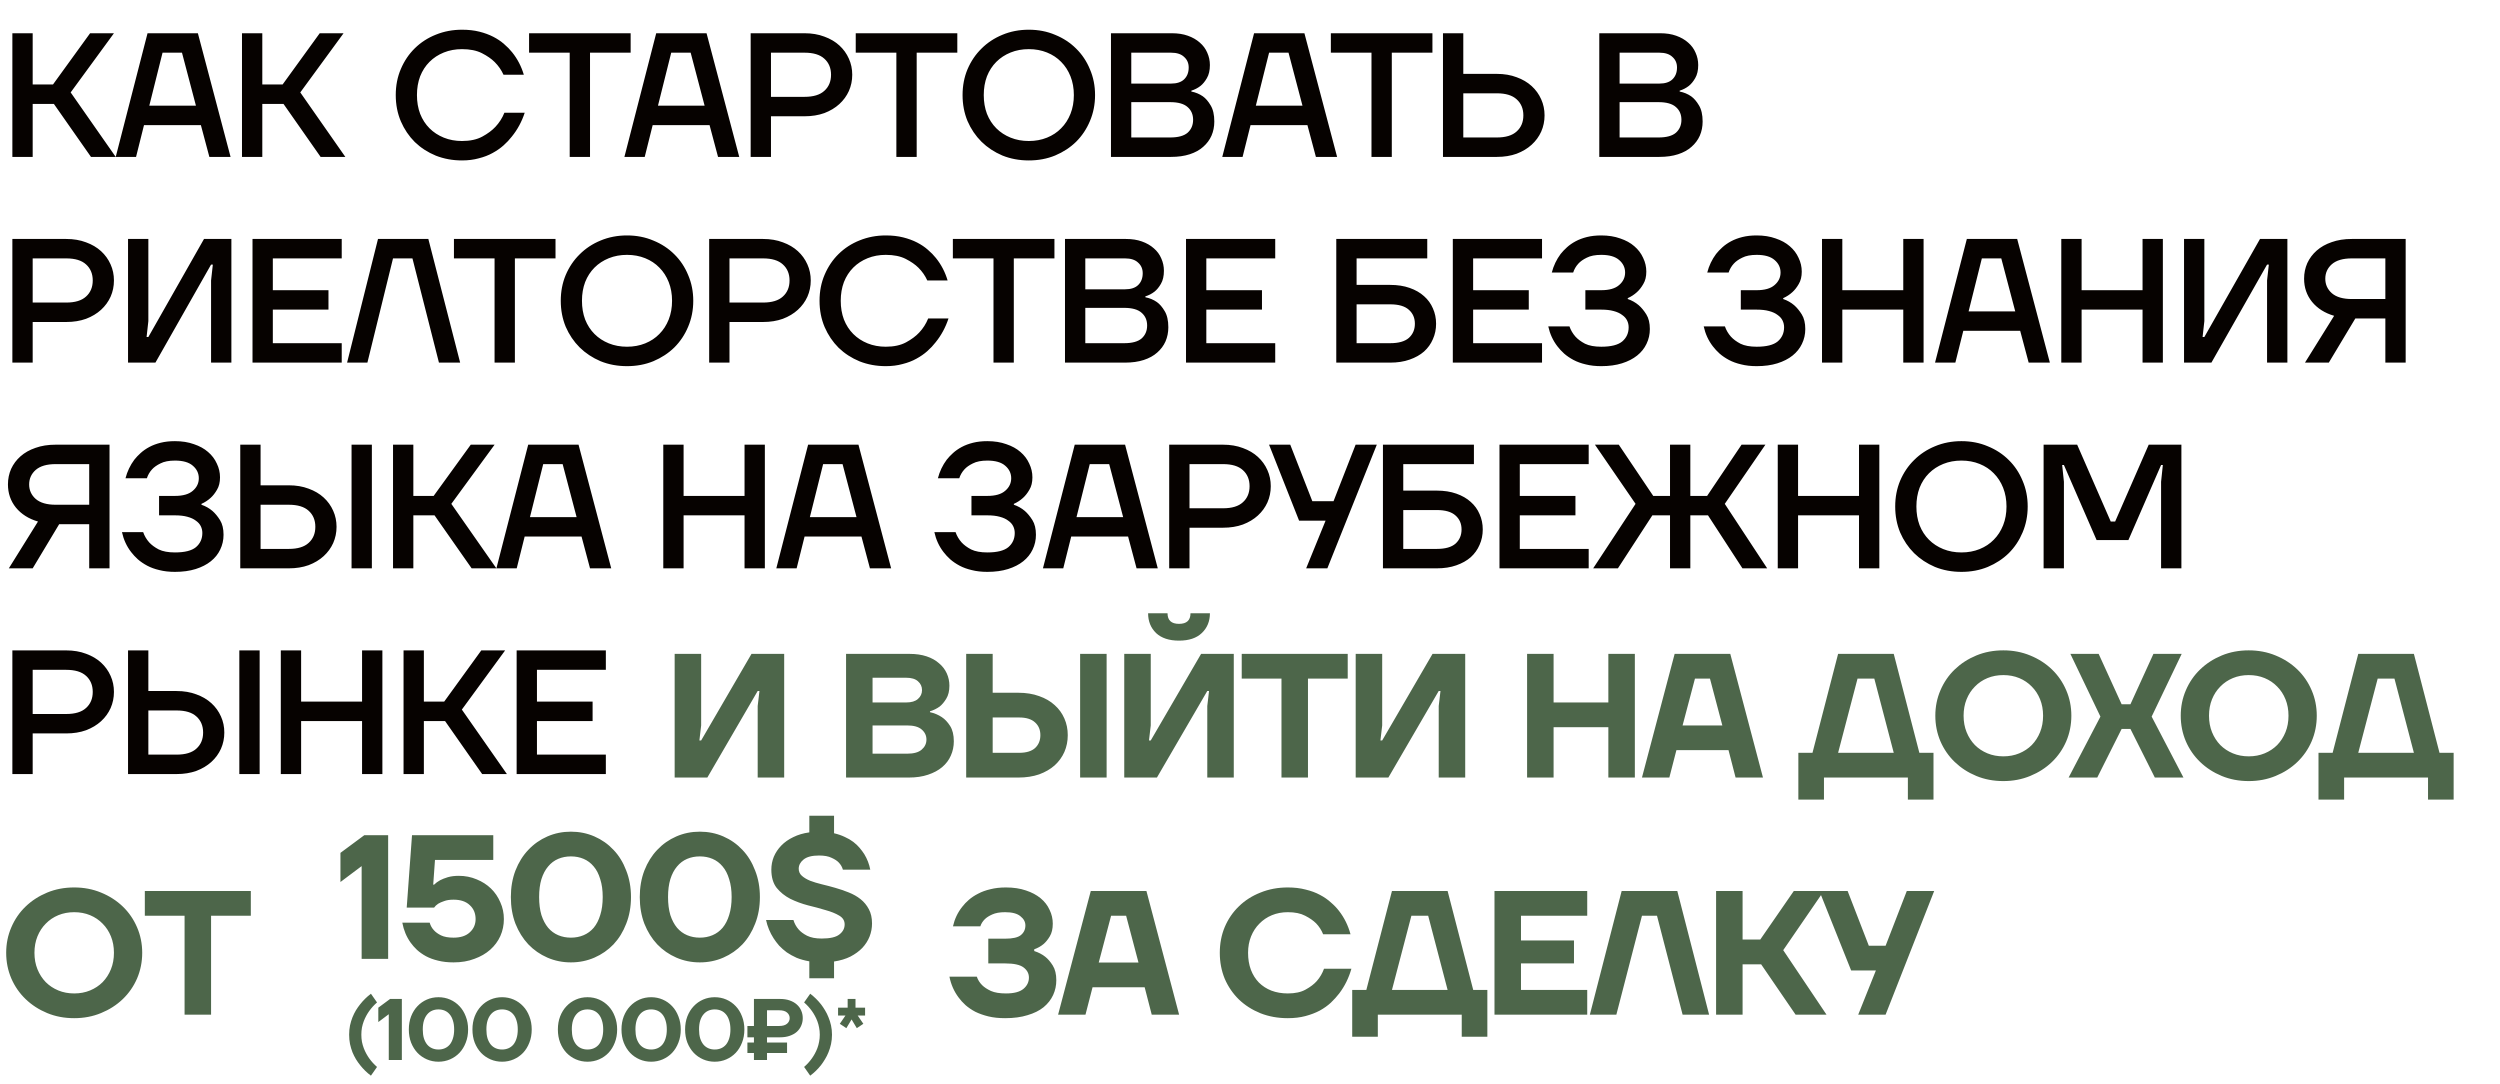
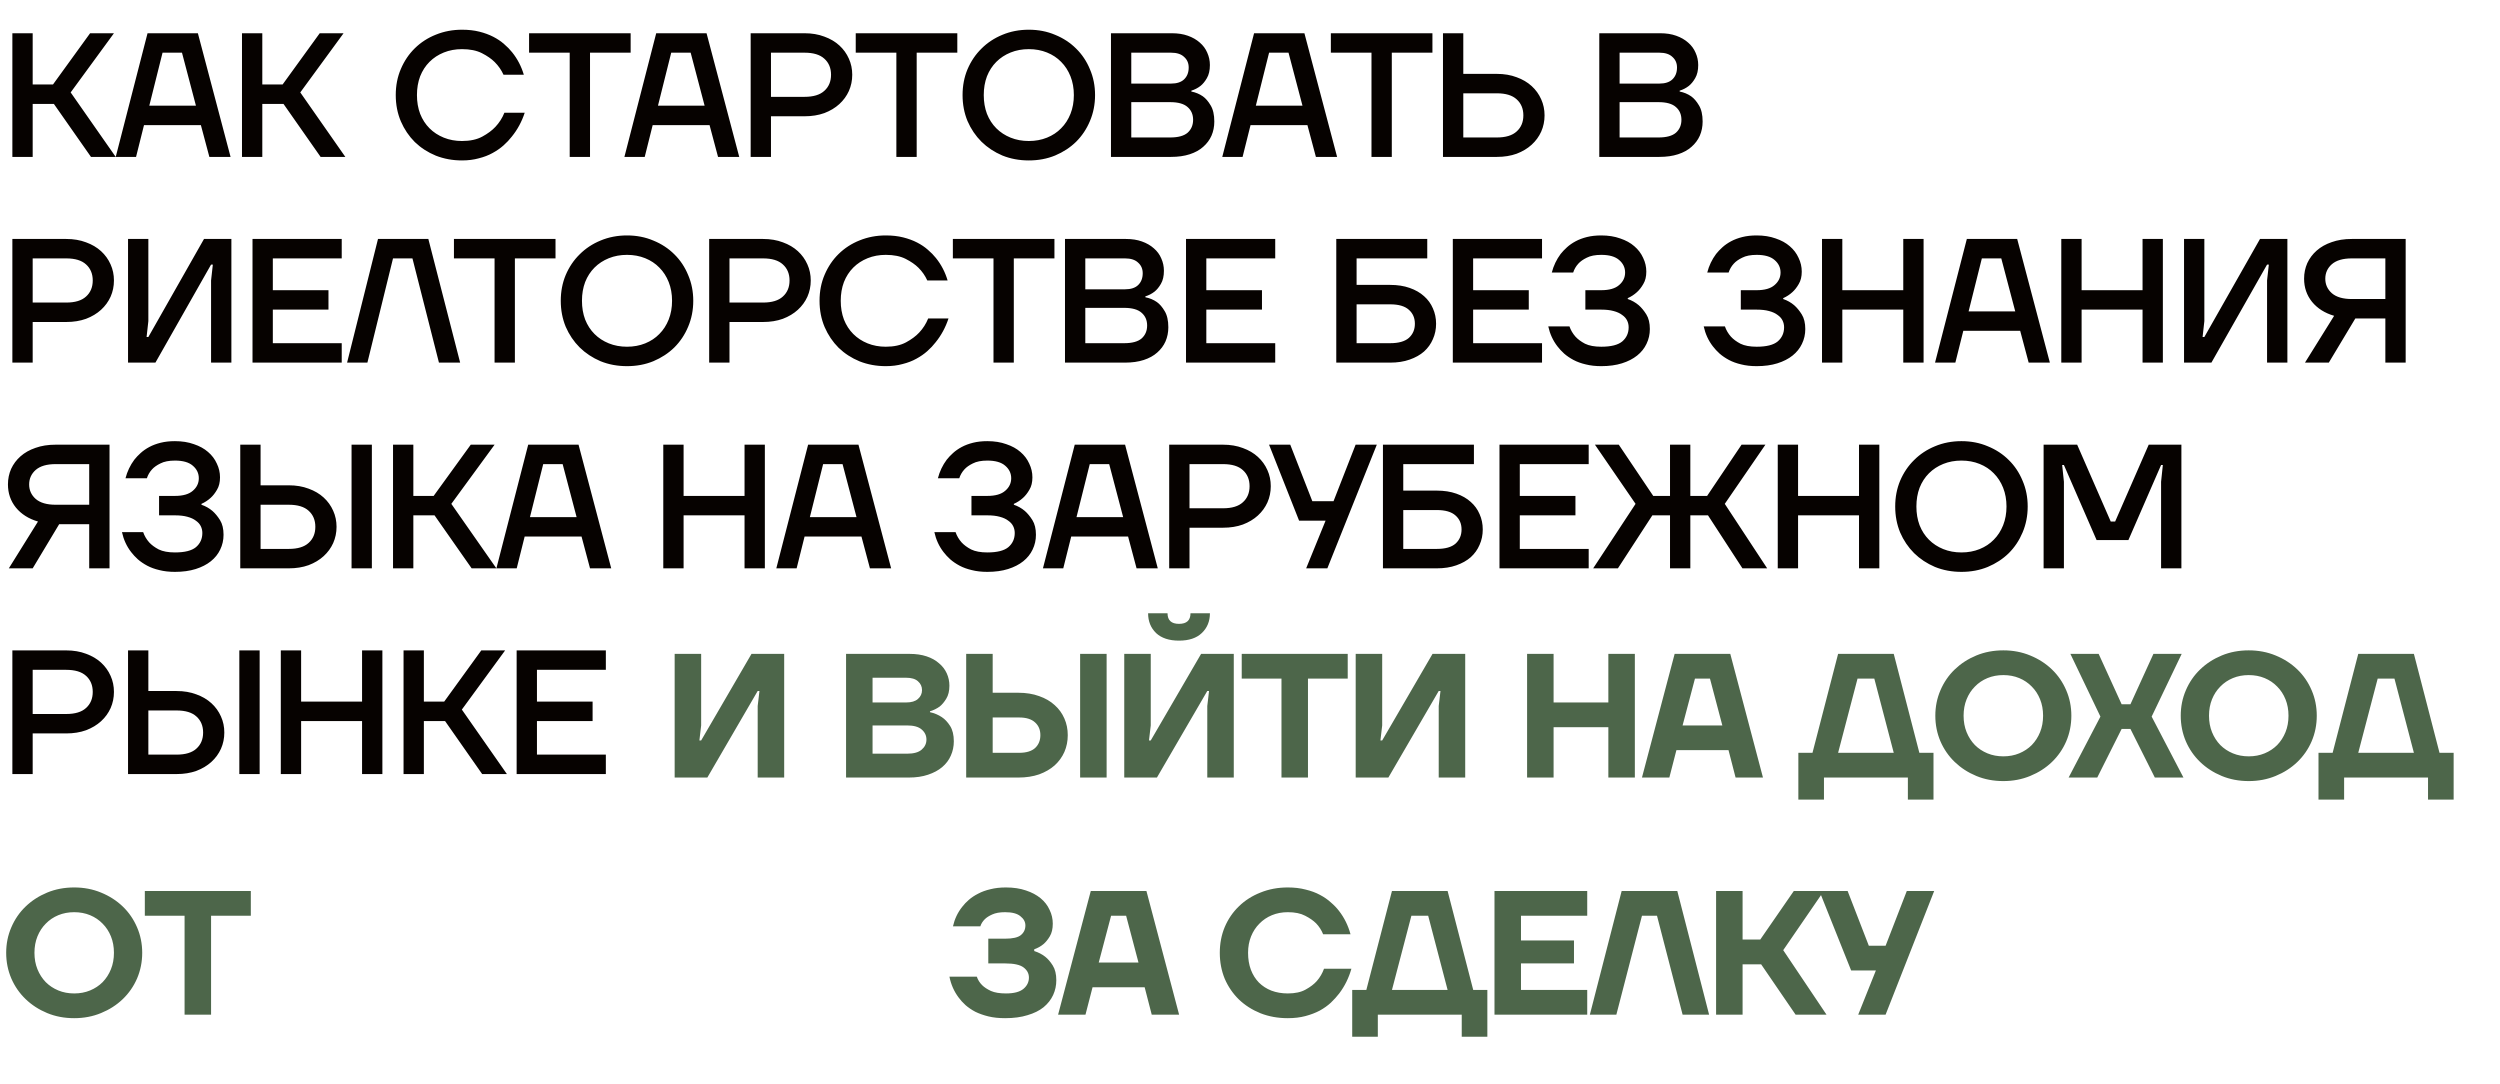
<svg xmlns="http://www.w3.org/2000/svg" width="717" height="311" viewBox="0 0 717 311" fill="none">
  <path d="M3.547 9.535H9.373V24.228H15.199L25.839 9.535H32.678L20.266 26.508L33.185 45H26.092L15.453 29.801H9.373V45H3.547V9.535ZM42.313 9.535H56.752L66.125 45H60.045L57.613 35.88H41.299L39.02 45H33.193L42.313 9.535ZM56.195 30.307L52.192 15.108H46.619L42.819 30.307H56.195ZM69.402 9.535H75.229V24.228H81.055L91.695 9.535H98.534L86.121 26.508L99.041 45H91.948L81.308 29.801H75.229V45H69.402V9.535ZM132.501 46.013C129.833 46.013 127.333 45.557 125.003 44.645C122.706 43.7 120.696 42.399 118.974 40.744C117.285 39.055 115.951 37.08 114.971 34.816C113.992 32.52 113.502 30.003 113.502 27.267C113.502 24.532 113.992 22.032 114.971 19.769C115.951 17.472 117.285 15.496 118.974 13.841C120.696 12.153 122.706 10.852 125.003 9.94C127.333 8.995 129.833 8.522 132.501 8.522C134.325 8.522 135.98 8.707 137.466 9.079C138.952 9.45 140.287 9.94 141.469 10.548C142.651 11.156 143.681 11.849 144.559 12.626C145.471 13.402 146.248 14.196 146.89 15.007C148.41 16.898 149.524 19.043 150.234 21.441H144.407C143.799 20.09 142.955 18.874 141.874 17.793C140.962 16.881 139.746 16.037 138.226 15.26C136.706 14.483 134.798 14.095 132.501 14.095C130.61 14.095 128.87 14.416 127.283 15.057C125.695 15.699 124.327 16.594 123.179 17.743C122.031 18.891 121.136 20.276 120.494 21.897C119.886 23.518 119.582 25.308 119.582 27.267C119.582 29.227 119.886 31.017 120.494 32.638C121.136 34.259 122.031 35.644 123.179 36.792C124.327 37.941 125.695 38.836 127.283 39.478C128.87 40.119 130.61 40.44 132.501 40.44C134.832 40.44 136.774 40.018 138.328 39.174C139.881 38.329 141.131 37.4 142.077 36.387C143.191 35.205 144.053 33.854 144.661 32.334H150.487C149.643 34.901 148.41 37.181 146.789 39.174C146.113 40.052 145.319 40.896 144.407 41.707C143.495 42.517 142.448 43.244 141.266 43.885C140.118 44.527 138.8 45.034 137.314 45.405C135.862 45.811 134.258 46.013 132.501 46.013ZM163.391 15.108H151.738V9.535H180.87V15.108H169.217V45H163.391V15.108ZM188.2 9.535H202.64L212.013 45H205.933L203.501 35.88H187.187L184.907 45H179.081L188.2 9.535ZM202.082 30.307L198.08 15.108H192.507L188.707 30.307H202.082ZM215.29 9.535H230.743C232.837 9.535 234.728 9.856 236.417 10.498C238.106 11.105 239.541 11.95 240.723 13.031C241.906 14.112 242.818 15.378 243.459 16.831C244.101 18.249 244.422 19.786 244.422 21.441C244.422 23.096 244.101 24.65 243.459 26.102C242.818 27.521 241.906 28.77 240.723 29.851C239.541 30.932 238.106 31.794 236.417 32.435C234.728 33.043 232.837 33.347 230.743 33.347H221.116V45H215.29V9.535ZM230.743 27.774C233.276 27.774 235.167 27.2 236.417 26.052C237.701 24.903 238.342 23.366 238.342 21.441C238.342 19.516 237.701 17.979 236.417 16.831C235.167 15.682 233.276 15.108 230.743 15.108H221.116V27.774H230.743ZM257.078 15.108H245.425V9.535H274.557V15.108H262.905V45H257.078V15.108ZM295.063 46.013C292.327 46.013 289.794 45.54 287.463 44.595C285.166 43.615 283.173 42.298 281.485 40.643C279.796 38.954 278.462 36.978 277.482 34.715C276.536 32.418 276.064 29.936 276.064 27.267C276.064 24.599 276.536 22.134 277.482 19.87C278.462 17.574 279.796 15.598 281.485 13.943C283.173 12.254 285.166 10.937 287.463 9.991C289.794 9.011 292.327 8.522 295.063 8.522C297.799 8.522 300.315 9.011 302.612 9.991C304.942 10.937 306.952 12.254 308.641 13.943C310.33 15.598 311.647 17.574 312.593 19.87C313.572 22.134 314.062 24.599 314.062 27.267C314.062 29.936 313.572 32.418 312.593 34.715C311.647 36.978 310.33 38.954 308.641 40.643C306.952 42.298 304.942 43.615 302.612 44.595C300.315 45.54 297.799 46.013 295.063 46.013ZM295.063 40.44C296.954 40.44 298.694 40.119 300.281 39.478C301.869 38.836 303.22 37.941 304.334 36.792C305.483 35.644 306.378 34.259 307.019 32.638C307.661 31.017 307.982 29.227 307.982 27.267C307.982 25.308 307.661 23.518 307.019 21.897C306.378 20.276 305.483 18.891 304.334 17.743C303.22 16.594 301.869 15.699 300.281 15.057C298.694 14.416 296.954 14.095 295.063 14.095C293.171 14.095 291.432 14.416 289.844 15.057C288.257 15.699 286.889 16.594 285.74 17.743C284.592 18.891 283.697 20.276 283.055 21.897C282.447 23.518 282.143 25.308 282.143 27.267C282.143 29.227 282.447 31.017 283.055 32.638C283.697 34.259 284.592 35.644 285.74 36.792C286.889 37.941 288.257 38.836 289.844 39.478C291.432 40.119 293.171 40.44 295.063 40.44ZM318.626 9.535H336.105C337.827 9.535 339.347 9.771 340.665 10.244C342.016 10.717 343.164 11.376 344.11 12.22C345.055 13.031 345.765 13.993 346.238 15.108C346.744 16.223 346.998 17.405 346.998 18.654C346.998 20.174 346.711 21.424 346.136 22.404C345.596 23.349 344.988 24.093 344.312 24.633C343.536 25.241 342.657 25.697 341.678 26.001V26.254C342.894 26.491 343.992 26.947 344.971 27.622C345.782 28.196 346.525 29.058 347.2 30.206C347.91 31.354 348.264 32.908 348.264 34.867C348.264 36.319 347.994 37.671 347.454 38.92C346.913 40.136 346.119 41.2 345.072 42.112C344.059 43.024 342.776 43.733 341.222 44.24C339.668 44.747 337.878 45 335.851 45H318.626V9.535ZM335.598 39.427C337.895 39.427 339.567 38.971 340.614 38.059C341.661 37.113 342.184 35.88 342.184 34.361C342.184 32.84 341.661 31.625 340.614 30.713C339.567 29.767 337.895 29.294 335.598 29.294H324.452V39.427H335.598ZM335.851 23.974C337.506 23.974 338.756 23.569 339.601 22.758C340.479 21.914 340.918 20.782 340.918 19.364C340.918 18.114 340.479 17.101 339.601 16.324C338.756 15.513 337.506 15.108 335.851 15.108H324.452V23.974H335.851ZM359.668 9.535H374.107L383.48 45H377.4L374.968 35.88H358.654L356.374 45H350.548L359.668 9.535ZM373.55 30.307L369.547 15.108H363.974L360.174 30.307H373.55ZM393.342 15.108H381.689V9.535H410.821V15.108H399.168V45H393.342V15.108ZM413.847 9.535H419.673V21.188H429.299C431.394 21.188 433.285 21.509 434.974 22.15C436.663 22.758 438.098 23.603 439.28 24.684C440.463 25.764 441.375 27.031 442.016 28.483C442.658 29.902 442.979 31.439 442.979 33.094C442.979 34.749 442.658 36.303 442.016 37.755C441.375 39.174 440.463 40.423 439.28 41.504C438.098 42.585 436.663 43.446 434.974 44.088C433.285 44.696 431.394 45 429.299 45H413.847V9.535ZM429.299 39.427C431.833 39.427 433.724 38.853 434.974 37.704C436.257 36.556 436.899 35.019 436.899 33.094C436.899 31.169 436.257 29.632 434.974 28.483C433.724 27.335 431.833 26.761 429.299 26.761H419.673V39.427H429.299ZM458.675 9.535H476.154C477.877 9.535 479.397 9.771 480.714 10.244C482.065 10.717 483.213 11.376 484.159 12.22C485.105 13.031 485.814 13.993 486.287 15.108C486.794 16.223 487.047 17.405 487.047 18.654C487.047 20.174 486.76 21.424 486.186 22.404C485.645 23.349 485.037 24.093 484.362 24.633C483.585 25.241 482.707 25.697 481.727 26.001V26.254C482.943 26.491 484.041 26.947 485.02 27.622C485.831 28.196 486.574 29.058 487.25 30.206C487.959 31.354 488.314 32.908 488.314 34.867C488.314 36.319 488.043 37.671 487.503 38.92C486.963 40.136 486.169 41.2 485.122 42.112C484.108 43.024 482.825 43.733 481.271 44.24C479.718 44.747 477.927 45 475.901 45H458.675V9.535ZM475.648 39.427C477.944 39.427 479.616 38.971 480.663 38.059C481.71 37.113 482.234 35.88 482.234 34.361C482.234 32.84 481.71 31.625 480.663 30.713C479.616 29.767 477.944 29.294 475.648 29.294H464.501V39.427H475.648ZM475.901 23.974C477.556 23.974 478.806 23.569 479.65 22.758C480.528 21.914 480.967 20.782 480.967 19.364C480.967 18.114 480.528 17.101 479.65 16.324C478.806 15.513 477.556 15.108 475.901 15.108H464.501V23.974H475.901ZM3.547 68.535H18.999C21.093 68.535 22.985 68.856 24.674 69.498C26.362 70.106 27.798 70.95 28.98 72.031C30.162 73.112 31.074 74.378 31.716 75.831C32.358 77.249 32.678 78.786 32.678 80.441C32.678 82.096 32.358 83.65 31.716 85.102C31.074 86.521 30.162 87.77 28.98 88.851C27.798 89.932 26.362 90.793 24.674 91.435C22.985 92.043 21.093 92.347 18.999 92.347H9.373V104H3.547V68.535ZM18.999 86.774C21.532 86.774 23.424 86.2 24.674 85.052C25.957 83.903 26.599 82.366 26.599 80.441C26.599 78.516 25.957 76.979 24.674 75.831C23.424 74.682 21.532 74.108 18.999 74.108H9.373V86.774H18.999ZM36.722 68.535H42.548V92.094L42.041 96.654H42.548L58.508 68.535H66.361V104H60.534V80.441L61.041 75.881H60.534L44.575 104H36.722V68.535ZM72.42 68.535H98.006V74.108H78.247V83.228H94.206V88.801H78.247V98.427H98.006V104H72.42V68.535ZM108.41 68.535H122.849L131.969 104H125.889L118.289 74.108H112.716L105.37 104H99.544L108.41 68.535ZM141.842 74.108H130.19V68.535H159.322V74.108H147.669V104H141.842V74.108ZM179.827 105.013C177.091 105.013 174.558 104.54 172.227 103.595C169.93 102.615 167.938 101.298 166.249 99.643C164.56 97.954 163.226 95.978 162.246 93.715C161.301 91.418 160.828 88.936 160.828 86.267C160.828 83.599 161.301 81.133 162.246 78.871C163.226 76.574 164.56 74.598 166.249 72.943C167.938 71.254 169.93 69.937 172.227 68.991C174.558 68.011 177.091 67.522 179.827 67.522C182.563 67.522 185.079 68.011 187.376 68.991C189.706 69.937 191.716 71.254 193.405 72.943C195.094 74.598 196.411 76.574 197.357 78.871C198.336 81.133 198.826 83.599 198.826 86.267C198.826 88.936 198.336 91.418 197.357 93.715C196.411 95.978 195.094 97.954 193.405 99.643C191.716 101.298 189.706 102.615 187.376 103.595C185.079 104.54 182.563 105.013 179.827 105.013ZM179.827 99.44C181.718 99.44 183.458 99.119 185.045 98.478C186.633 97.836 187.984 96.941 189.098 95.792C190.247 94.644 191.142 93.259 191.784 91.638C192.425 90.017 192.746 88.227 192.746 86.267C192.746 84.308 192.425 82.518 191.784 80.897C191.142 79.276 190.247 77.891 189.098 76.743C187.984 75.594 186.633 74.699 185.045 74.057C183.458 73.416 181.718 73.095 179.827 73.095C177.935 73.095 176.196 73.416 174.608 74.057C173.021 74.699 171.653 75.594 170.505 76.743C169.356 77.891 168.461 79.276 167.819 80.897C167.211 82.518 166.907 84.308 166.907 86.267C166.907 88.227 167.211 90.017 167.819 91.638C168.461 93.259 169.356 94.644 170.505 95.792C171.653 96.941 173.021 97.836 174.608 98.478C176.196 99.119 177.935 99.44 179.827 99.44ZM203.39 68.535H218.842C220.937 68.535 222.828 68.856 224.517 69.498C226.206 70.106 227.641 70.95 228.823 72.031C230.005 73.112 230.917 74.378 231.559 75.831C232.201 77.249 232.522 78.786 232.522 80.441C232.522 82.096 232.201 83.65 231.559 85.102C230.917 86.521 230.005 87.77 228.823 88.851C227.641 89.932 226.206 90.793 224.517 91.435C222.828 92.043 220.937 92.347 218.842 92.347H209.216V104H203.39V68.535ZM218.842 86.774C221.376 86.774 223.267 86.2 224.517 85.052C225.8 83.903 226.442 82.366 226.442 80.441C226.442 78.516 225.8 76.979 224.517 75.831C223.267 74.682 221.376 74.108 218.842 74.108H209.216V86.774H218.842ZM254.044 105.013C251.376 105.013 248.877 104.557 246.546 103.645C244.249 102.7 242.239 101.399 240.517 99.744C238.828 98.055 237.494 96.079 236.514 93.817C235.535 91.52 235.045 89.003 235.045 86.267C235.045 83.532 235.535 81.032 236.514 78.769C237.494 76.472 238.828 74.496 240.517 72.841C242.239 71.153 244.249 69.852 246.546 68.94C248.877 67.995 251.376 67.522 254.044 67.522C255.868 67.522 257.523 67.707 259.009 68.079C260.496 68.451 261.83 68.94 263.012 69.548C264.194 70.156 265.224 70.849 266.102 71.626C267.014 72.402 267.791 73.196 268.433 74.007C269.953 75.898 271.068 78.043 271.777 80.441H265.95C265.342 79.09 264.498 77.874 263.417 76.793C262.505 75.881 261.289 75.037 259.769 74.26C258.249 73.483 256.341 73.095 254.044 73.095C252.153 73.095 250.413 73.416 248.826 74.057C247.238 74.699 245.87 75.594 244.722 76.743C243.574 77.891 242.679 79.276 242.037 80.897C241.429 82.518 241.125 84.308 241.125 86.267C241.125 88.227 241.429 90.017 242.037 91.638C242.679 93.259 243.574 94.644 244.722 95.792C245.87 96.941 247.238 97.836 248.826 98.478C250.413 99.119 252.153 99.44 254.044 99.44C256.375 99.44 258.317 99.018 259.871 98.174C261.424 97.329 262.674 96.4 263.62 95.387C264.734 94.205 265.596 92.854 266.204 91.334H272.03C271.186 93.901 269.953 96.181 268.332 98.174C267.656 99.052 266.862 99.896 265.95 100.707C265.038 101.517 263.991 102.244 262.809 102.885C261.661 103.527 260.344 104.034 258.857 104.405C257.405 104.811 255.801 105.013 254.044 105.013ZM284.934 74.108H273.281V68.535H302.413V74.108H290.76V104H284.934V74.108ZM305.439 68.535H322.918C324.641 68.535 326.161 68.771 327.478 69.244C328.829 69.717 329.977 70.376 330.923 71.22C331.869 72.031 332.578 72.993 333.051 74.108C333.558 75.223 333.811 76.405 333.811 77.654C333.811 79.174 333.524 80.424 332.95 81.404C332.409 82.349 331.801 83.093 331.126 83.633C330.349 84.241 329.471 84.697 328.491 85.001V85.254C329.707 85.491 330.805 85.947 331.784 86.622C332.595 87.196 333.338 88.058 334.014 89.206C334.723 90.354 335.078 91.908 335.078 93.867C335.078 95.32 334.807 96.671 334.267 97.92C333.727 99.136 332.933 100.2 331.886 101.112C330.872 102.024 329.589 102.733 328.035 103.24C326.482 103.747 324.691 104 322.665 104H305.439V68.535ZM322.412 98.427C324.708 98.427 326.38 97.971 327.427 97.059C328.474 96.113 328.998 94.88 328.998 93.361C328.998 91.841 328.474 90.625 327.427 89.713C326.38 88.767 324.708 88.294 322.412 88.294H311.265V98.427H322.412ZM322.665 82.974C324.32 82.974 325.57 82.569 326.414 81.758C327.292 80.914 327.731 79.782 327.731 78.364C327.731 77.114 327.292 76.101 326.414 75.324C325.57 74.513 324.32 74.108 322.665 74.108H311.265V82.974H322.665ZM340.148 68.535H365.734V74.108H345.974V83.228H361.934V88.801H345.974V98.427H365.734V104H340.148V68.535ZM383.244 68.535H409.337V74.108H389.071V81.708H398.697C400.791 81.708 402.649 81.995 404.27 82.569C405.925 83.143 407.31 83.937 408.425 84.95C409.539 85.93 410.384 87.095 410.958 88.446C411.566 89.797 411.87 91.266 411.87 92.854C411.87 94.441 411.566 95.911 410.958 97.262C410.384 98.613 409.539 99.795 408.425 100.808C407.31 101.788 405.925 102.565 404.27 103.139C402.649 103.713 400.791 104 398.697 104H383.244V68.535ZM398.697 98.427C401.129 98.427 402.919 97.92 404.067 96.907C405.216 95.86 405.79 94.509 405.79 92.854C405.79 91.199 405.216 89.865 404.067 88.851C402.919 87.804 401.129 87.281 398.697 87.281H389.071V98.427H398.697ZM416.667 68.535H442.253V74.108H422.493V83.228H438.453V88.801H422.493V98.427H442.253V104H416.667V68.535ZM459.243 105.013C457.588 105.013 456.102 104.844 454.785 104.507C453.467 104.203 452.302 103.78 451.289 103.24C450.275 102.7 449.38 102.092 448.603 101.416C447.86 100.741 447.219 100.048 446.678 99.339C445.395 97.684 444.517 95.775 444.044 93.614H450.123C450.495 94.695 451.069 95.674 451.846 96.552C452.521 97.295 453.433 97.971 454.582 98.579C455.764 99.153 457.318 99.44 459.243 99.44C462.046 99.44 464.056 98.934 465.272 97.92C466.488 96.873 467.096 95.522 467.096 93.867C467.096 93.158 466.944 92.499 466.64 91.891C466.336 91.283 465.863 90.76 465.221 90.321C464.613 89.848 463.803 89.476 462.789 89.206C461.81 88.936 460.628 88.801 459.243 88.801H454.683V83.228H459.243C461.54 83.228 463.245 82.738 464.36 81.758C465.508 80.779 466.083 79.58 466.083 78.161C466.083 76.743 465.508 75.543 464.36 74.564C463.245 73.585 461.54 73.095 459.243 73.095C457.52 73.095 456.136 73.365 455.088 73.905C454.041 74.412 453.231 74.986 452.657 75.628C451.981 76.371 451.491 77.215 451.187 78.161H445.057C445.564 76.202 446.408 74.429 447.59 72.841C448.097 72.2 448.705 71.558 449.414 70.916C450.123 70.274 450.951 69.7 451.897 69.194C452.842 68.687 453.923 68.282 455.139 67.978C456.355 67.674 457.723 67.522 459.243 67.522C461.27 67.522 463.077 67.809 464.664 68.383C466.285 68.923 467.636 69.666 468.717 70.612C469.832 71.558 470.676 72.672 471.25 73.956C471.858 75.206 472.162 76.523 472.162 77.908C472.162 79.326 471.875 80.509 471.301 81.454C470.761 82.4 470.153 83.177 469.477 83.785C468.7 84.494 467.822 85.068 466.843 85.507V85.761C468.025 86.166 469.072 86.757 469.984 87.534C470.761 88.21 471.487 89.088 472.162 90.169C472.838 91.249 473.176 92.651 473.176 94.374C473.176 95.894 472.855 97.312 472.213 98.63C471.605 99.913 470.71 101.028 469.528 101.973C468.346 102.919 466.893 103.662 465.171 104.203C463.448 104.743 461.472 105.013 459.243 105.013ZM503.824 105.013C502.169 105.013 500.682 104.844 499.365 104.507C498.048 104.203 496.883 103.78 495.869 103.24C494.856 102.7 493.961 102.092 493.184 101.416C492.441 100.741 491.799 100.048 491.259 99.339C489.975 97.684 489.097 95.775 488.624 93.614H494.704C495.076 94.695 495.65 95.674 496.427 96.552C497.102 97.295 498.014 97.971 499.163 98.579C500.345 99.153 501.898 99.44 503.824 99.44C506.627 99.44 508.637 98.934 509.853 97.92C511.069 96.873 511.677 95.522 511.677 93.867C511.677 93.158 511.525 92.499 511.221 91.891C510.917 91.283 510.444 90.76 509.802 90.321C509.194 89.848 508.383 89.476 507.37 89.206C506.391 88.936 505.208 88.801 503.824 88.801H499.264V83.228H503.824C506.12 83.228 507.826 82.738 508.941 81.758C510.089 80.779 510.663 79.58 510.663 78.161C510.663 76.743 510.089 75.543 508.941 74.564C507.826 73.585 506.12 73.095 503.824 73.095C502.101 73.095 500.716 73.365 499.669 73.905C498.622 74.412 497.811 74.986 497.237 75.628C496.562 76.371 496.072 77.215 495.768 78.161H489.638C490.144 76.202 490.989 74.429 492.171 72.841C492.677 72.2 493.285 71.558 493.995 70.916C494.704 70.274 495.532 69.7 496.477 69.194C497.423 68.687 498.504 68.282 499.72 67.978C500.936 67.674 502.304 67.522 503.824 67.522C505.85 67.522 507.657 67.809 509.245 68.383C510.866 68.923 512.217 69.666 513.298 70.612C514.413 71.558 515.257 72.672 515.831 73.956C516.439 75.206 516.743 76.523 516.743 77.908C516.743 79.326 516.456 80.509 515.882 81.454C515.341 82.4 514.733 83.177 514.058 83.785C513.281 84.494 512.403 85.068 511.423 85.507V85.761C512.605 86.166 513.653 86.757 514.565 87.534C515.341 88.21 516.068 89.088 516.743 90.169C517.419 91.249 517.756 92.651 517.756 94.374C517.756 95.894 517.435 97.312 516.794 98.63C516.186 99.913 515.291 101.028 514.109 101.973C512.926 102.919 511.474 103.662 509.751 104.203C508.029 104.743 506.053 105.013 503.824 105.013ZM522.552 68.535H528.378V83.228H545.857V68.535H551.684V104H545.857V88.801H528.378V104H522.552V68.535ZM564.089 68.535H578.528L587.901 104H581.821L579.389 94.88H563.075L560.795 104H554.969L564.089 68.535ZM577.971 89.307L573.968 74.108H568.395L564.595 89.307H577.971ZM591.178 68.535H597.005V83.228H614.484V68.535H620.31V104H614.484V88.801H597.005V104H591.178V68.535ZM626.382 68.535H632.208V92.094L631.702 96.654H632.208L648.168 68.535H656.021V104H650.194V80.441L650.701 75.881H650.194L634.235 104H626.382V68.535ZM669.427 90.574C666.759 89.797 664.648 88.463 663.094 86.572C661.574 84.68 660.814 82.468 660.814 79.934C660.814 78.347 661.118 76.861 661.726 75.476C662.368 74.091 663.263 72.892 664.411 71.879C665.593 70.832 667.029 70.021 668.718 69.447C670.406 68.839 672.332 68.535 674.493 68.535H689.946V104H684.12V91.334H675.507L667.907 104H661.067L669.427 90.574ZM684.12 85.761V74.108H674.493C671.96 74.108 670.052 74.665 668.768 75.78C667.519 76.895 666.894 78.279 666.894 79.934C666.894 81.59 667.519 82.974 668.768 84.089C670.052 85.204 671.96 85.761 674.493 85.761H684.12ZM10.893 149.574C8.225 148.797 6.114 147.463 4.56 145.571C3.04 143.68 2.28 141.468 2.28 138.934C2.28 137.347 2.584 135.861 3.192 134.476C3.834 133.091 4.729 131.892 5.877 130.879C7.059 129.832 8.495 129.021 10.184 128.447C11.872 127.839 13.798 127.535 15.959 127.535H31.412V163H25.585V150.334H16.973L9.373 163H2.533L10.893 149.574ZM25.585 144.761V133.108H15.959C13.426 133.108 11.518 133.665 10.234 134.78C8.984 135.895 8.36 137.279 8.36 138.934C8.36 140.589 8.984 141.974 10.234 143.089C11.518 144.204 13.426 144.761 15.959 144.761H25.585ZM50.179 164.013C48.525 164.013 47.038 163.844 45.721 163.507C44.404 163.203 43.239 162.78 42.225 162.24C41.212 161.7 40.317 161.092 39.54 160.416C38.797 159.741 38.155 159.048 37.615 158.339C36.331 156.684 35.453 154.775 34.98 152.614H41.06C41.431 153.695 42.006 154.674 42.782 155.552C43.458 156.295 44.37 156.971 45.518 157.579C46.701 158.153 48.254 158.44 50.179 158.44C52.983 158.44 54.993 157.934 56.209 156.92C57.425 155.873 58.032 154.522 58.032 152.867C58.032 152.158 57.88 151.499 57.577 150.891C57.273 150.283 56.8 149.76 56.158 149.321C55.55 148.848 54.739 148.476 53.726 148.206C52.746 147.936 51.564 147.801 50.179 147.801H45.62V142.228H50.179C52.476 142.228 54.182 141.738 55.297 140.758C56.445 139.779 57.019 138.58 57.019 137.161C57.019 135.743 56.445 134.544 55.297 133.564C54.182 132.584 52.476 132.095 50.179 132.095C48.457 132.095 47.072 132.365 46.025 132.905C44.978 133.412 44.167 133.986 43.593 134.628C42.918 135.371 42.428 136.215 42.124 137.161H35.993C36.5 135.202 37.344 133.429 38.527 131.841C39.033 131.2 39.641 130.558 40.351 129.916C41.06 129.274 41.887 128.7 42.833 128.194C43.779 127.687 44.86 127.282 46.076 126.978C47.292 126.674 48.66 126.522 50.179 126.522C52.206 126.522 54.013 126.809 55.601 127.383C57.222 127.923 58.573 128.666 59.654 129.612C60.768 130.558 61.613 131.673 62.187 132.956C62.795 134.206 63.099 135.523 63.099 136.908C63.099 138.326 62.812 139.509 62.238 140.454C61.697 141.4 61.089 142.177 60.414 142.785C59.637 143.494 58.759 144.068 57.779 144.507V144.761C58.961 145.166 60.008 145.757 60.92 146.534C61.697 147.21 62.423 148.088 63.099 149.169C63.775 150.249 64.112 151.651 64.112 153.374C64.112 154.894 63.791 156.312 63.15 157.63C62.542 158.913 61.647 160.028 60.464 160.973C59.282 161.919 57.83 162.662 56.107 163.203C54.385 163.743 52.409 164.013 50.179 164.013ZM68.907 127.535H74.734V139.188H82.84C84.934 139.188 86.826 139.509 88.515 140.15C90.204 140.758 91.639 141.603 92.821 142.684C94.003 143.764 94.915 145.031 95.557 146.483C96.199 147.902 96.52 149.439 96.52 151.094C96.52 152.749 96.199 154.303 95.557 155.755C94.915 157.174 94.003 158.423 92.821 159.504C91.639 160.585 90.204 161.446 88.515 162.088C86.826 162.696 84.934 163 82.84 163H68.907V127.535ZM82.84 157.427C85.373 157.427 87.265 156.853 88.515 155.704C89.798 154.556 90.44 153.019 90.44 151.094C90.44 149.169 89.798 147.632 88.515 146.483C87.265 145.335 85.373 144.761 82.84 144.761H74.734V157.427H82.84ZM100.826 127.535H106.652V163H100.826V127.535ZM112.72 127.535H118.547V142.228H124.373L135.013 127.535H141.852L129.44 144.507L142.359 163H135.266L124.626 147.801H118.547V163H112.72V127.535ZM151.487 127.535H165.926L175.299 163H169.219L166.787 153.88H150.473L148.193 163H142.367L151.487 127.535ZM165.369 148.307L161.366 133.108H155.793L151.993 148.307H165.369ZM190.229 127.535H196.055V142.228H213.535V127.535H219.361V163H213.535V147.801H196.055V163H190.229V127.535ZM231.766 127.535H246.205L255.578 163H249.498L247.066 153.88H230.753L228.473 163H222.646L231.766 127.535ZM245.648 148.307L241.645 133.108H236.072L232.272 148.307H245.648ZM283.174 164.013C281.519 164.013 280.033 163.844 278.716 163.507C277.399 163.203 276.233 162.78 275.22 162.24C274.207 161.7 273.312 161.092 272.535 160.416C271.792 159.741 271.15 159.048 270.61 158.339C269.326 156.684 268.448 154.775 267.975 152.614H274.055C274.426 153.695 275 154.674 275.777 155.552C276.453 156.295 277.365 156.971 278.513 157.579C279.695 158.153 281.249 158.44 283.174 158.44C285.978 158.44 287.987 157.934 289.203 156.92C290.419 155.873 291.027 154.522 291.027 152.867C291.027 152.158 290.875 151.499 290.571 150.891C290.267 150.283 289.794 149.76 289.153 149.321C288.545 148.848 287.734 148.476 286.721 148.206C285.741 147.936 284.559 147.801 283.174 147.801H278.615V142.228H283.174C285.471 142.228 287.177 141.738 288.291 140.758C289.44 139.779 290.014 138.58 290.014 137.161C290.014 135.743 289.44 134.544 288.291 133.564C287.177 132.584 285.471 132.095 283.174 132.095C281.452 132.095 280.067 132.365 279.02 132.905C277.973 133.412 277.162 133.986 276.588 134.628C275.912 135.371 275.423 136.215 275.119 137.161H268.988C269.495 135.202 270.339 133.429 271.522 131.841C272.028 131.2 272.636 130.558 273.345 129.916C274.055 129.274 274.882 128.7 275.828 128.194C276.774 127.687 277.855 127.282 279.071 126.978C280.286 126.674 281.654 126.522 283.174 126.522C285.201 126.522 287.008 126.809 288.595 127.383C290.217 127.923 291.568 128.666 292.649 129.612C293.763 130.558 294.608 131.673 295.182 132.956C295.79 134.206 296.094 135.523 296.094 136.908C296.094 138.326 295.807 139.509 295.232 140.454C294.692 141.4 294.084 142.177 293.409 142.785C292.632 143.494 291.754 144.068 290.774 144.507V144.761C291.956 145.166 293.003 145.757 293.915 146.534C294.692 147.21 295.418 148.088 296.094 149.169C296.769 150.249 297.107 151.651 297.107 153.374C297.107 154.894 296.786 156.312 296.144 157.63C295.536 158.913 294.641 160.028 293.459 160.973C292.277 161.919 290.825 162.662 289.102 163.203C287.379 163.743 285.404 164.013 283.174 164.013ZM308.235 127.535H322.675L332.048 163H325.968L323.536 153.88H307.222L304.942 163H299.116L308.235 127.535ZM322.117 148.307L318.115 133.108H312.542L308.742 148.307H322.117ZM335.325 127.535H350.778C352.872 127.535 354.763 127.856 356.452 128.498C358.141 129.106 359.576 129.95 360.759 131.031C361.941 132.112 362.853 133.378 363.494 134.831C364.136 136.249 364.457 137.786 364.457 139.441C364.457 141.096 364.136 142.65 363.494 144.102C362.853 145.521 361.941 146.771 360.759 147.851C359.576 148.932 358.141 149.793 356.452 150.435C354.763 151.043 352.872 151.347 350.778 151.347H341.151V163H335.325V127.535ZM350.778 145.774C353.311 145.774 355.202 145.2 356.452 144.052C357.736 142.903 358.377 141.366 358.377 139.441C358.377 137.516 357.736 135.979 356.452 134.831C355.202 133.682 353.311 133.108 350.778 133.108H341.151V145.774H350.778ZM380.177 149.321H372.577L363.964 127.535H370.044L376.377 143.748H382.457L388.79 127.535H394.87L380.683 163H374.604L380.177 149.321ZM396.629 127.535H422.721V133.108H402.455V140.708H412.082C414.176 140.708 416.033 140.995 417.655 141.569C419.31 142.143 420.694 142.937 421.809 143.95C422.924 144.93 423.768 146.095 424.342 147.446C424.95 148.797 425.254 150.266 425.254 151.854C425.254 153.441 424.95 154.911 424.342 156.262C423.768 157.613 422.924 158.795 421.809 159.808C420.694 160.788 419.31 161.565 417.655 162.139C416.033 162.713 414.176 163 412.082 163H396.629V127.535ZM412.082 157.427C414.513 157.427 416.304 156.92 417.452 155.907C418.6 154.86 419.175 153.509 419.175 151.854C419.175 150.199 418.6 148.865 417.452 147.851C416.304 146.804 414.513 146.281 412.082 146.281H402.455V157.427H412.082ZM430.052 127.535H455.637V133.108H435.878V142.228H451.837V147.801H435.878V157.427H455.637V163H430.052V127.535ZM469.081 144.507L457.428 127.535H464.268L474.147 142.228H478.961V127.535H484.787V142.228H489.6L499.48 127.535H506.319L494.666 144.507L506.826 163H499.733L489.853 147.801H484.787V163H478.961V147.801H473.894L464.015 163H456.921L469.081 144.507ZM509.86 127.535H515.686V142.228H533.165V127.535H538.992V163H533.165V147.801H515.686V163H509.86V127.535ZM562.543 164.013C559.807 164.013 557.274 163.54 554.943 162.595C552.646 161.615 550.654 160.298 548.965 158.643C547.276 156.954 545.942 154.978 544.962 152.715C544.017 150.418 543.544 147.936 543.544 145.267C543.544 142.599 544.017 140.133 544.962 137.87C545.942 135.574 547.276 133.598 548.965 131.943C550.654 130.254 552.646 128.937 554.943 127.991C557.274 127.011 559.807 126.522 562.543 126.522C565.279 126.522 567.795 127.011 570.092 127.991C572.422 128.937 574.432 130.254 576.121 131.943C577.81 133.598 579.127 135.574 580.073 137.87C581.052 140.133 581.542 142.599 581.542 145.267C581.542 147.936 581.052 150.418 580.073 152.715C579.127 154.978 577.81 156.954 576.121 158.643C574.432 160.298 572.422 161.615 570.092 162.595C567.795 163.54 565.279 164.013 562.543 164.013ZM562.543 158.44C564.434 158.44 566.174 158.119 567.761 157.478C569.349 156.836 570.7 155.941 571.814 154.792C572.963 153.644 573.858 152.259 574.5 150.638C575.141 149.017 575.462 147.226 575.462 145.267C575.462 143.308 575.141 141.518 574.5 139.897C573.858 138.276 572.963 136.891 571.814 135.743C570.7 134.594 569.349 133.699 567.761 133.057C566.174 132.416 564.434 132.095 562.543 132.095C560.651 132.095 558.912 132.416 557.324 133.057C555.737 133.699 554.369 134.594 553.221 135.743C552.072 136.891 551.177 138.276 550.535 139.897C549.927 141.518 549.623 143.308 549.623 145.267C549.623 147.226 549.927 149.017 550.535 150.638C551.177 152.259 552.072 153.644 553.221 154.792C554.369 155.941 555.737 156.836 557.324 157.478C558.912 158.119 560.651 158.44 562.543 158.44ZM586.106 127.535H595.732L605.358 149.574H606.625L616.251 127.535H625.624V163H619.798V138.174L620.304 133.361H619.798L610.425 154.894H601.305L591.932 133.361H591.426L591.932 138.174V163H586.106V127.535ZM3.547 186.535H18.999C21.093 186.535 22.985 186.856 24.674 187.498C26.362 188.106 27.798 188.95 28.98 190.031C30.162 191.112 31.074 192.378 31.716 193.831C32.358 195.249 32.678 196.786 32.678 198.441C32.678 200.096 32.358 201.65 31.716 203.102C31.074 204.521 30.162 205.771 28.98 206.851C27.798 207.932 26.362 208.793 24.674 209.435C22.985 210.043 21.093 210.347 18.999 210.347H9.373V222H3.547V186.535ZM18.999 204.774C21.532 204.774 23.424 204.2 24.674 203.052C25.957 201.903 26.599 200.366 26.599 198.441C26.599 196.516 25.957 194.979 24.674 193.831C23.424 192.682 21.532 192.108 18.999 192.108H9.373V204.774H18.999ZM36.722 186.535H42.548V198.188H50.654C52.749 198.188 54.64 198.509 56.329 199.15C58.018 199.758 59.453 200.603 60.635 201.684C61.818 202.764 62.73 204.031 63.371 205.483C64.013 206.902 64.334 208.439 64.334 210.094C64.334 211.749 64.013 213.303 63.371 214.755C62.73 216.174 61.818 217.423 60.635 218.504C59.453 219.585 58.018 220.446 56.329 221.088C54.64 221.696 52.749 222 50.654 222H36.722V186.535ZM50.654 216.427C53.188 216.427 55.079 215.853 56.329 214.704C57.612 213.556 58.254 212.019 58.254 210.094C58.254 208.169 57.612 206.632 56.329 205.483C55.079 204.335 53.188 203.761 50.654 203.761H42.548V216.427H50.654ZM68.64 186.535H74.467V222H68.64V186.535ZM80.535 186.535H86.361V201.228H103.84V186.535H109.667V222H103.84V206.801H86.361V222H80.535V186.535ZM115.738 186.535H121.565V201.228H127.391L138.031 186.535H144.87L132.458 203.507L145.377 222H138.284L127.645 206.801H121.565V222H115.738V186.535ZM148.172 186.535H173.757V192.108H153.998V201.228H169.957V206.801H153.998V216.427H173.757V222H148.172V186.535Z" fill="#060200" />
-   <path d="M193.492 187.535H201.092V208.054L200.585 212.36H201.092L215.531 187.535H224.904V223H217.305V202.481L217.811 198.174H217.305L202.865 223H193.492V187.535ZM242.651 187.535H260.89C262.714 187.535 264.335 187.771 265.754 188.244C267.172 188.717 268.354 189.376 269.3 190.22C270.28 191.031 271.023 191.993 271.529 193.108C272.036 194.223 272.289 195.405 272.289 196.655C272.289 198.174 271.985 199.424 271.377 200.404C270.803 201.349 270.178 202.092 269.503 202.633C268.658 203.241 267.73 203.697 266.716 204.001V204.254C267.966 204.524 269.098 204.997 270.111 205.673C270.989 206.247 271.783 207.091 272.492 208.206C273.201 209.321 273.556 210.79 273.556 212.614C273.556 214.066 273.269 215.434 272.695 216.718C272.154 217.967 271.327 219.065 270.212 220.011C269.131 220.923 267.78 221.649 266.159 222.189C264.572 222.73 262.731 223 260.637 223H242.651V187.535ZM260.13 216.16C262.055 216.16 263.457 215.772 264.335 214.995C265.247 214.218 265.703 213.256 265.703 212.107C265.703 210.959 265.247 209.996 264.335 209.219C263.457 208.442 262.055 208.054 260.13 208.054H250.25V216.16H260.13ZM259.877 201.468C261.397 201.468 262.528 201.13 263.271 200.454C264.048 199.779 264.436 198.934 264.436 197.921C264.436 196.908 264.048 196.063 263.271 195.388C262.528 194.712 261.397 194.375 259.877 194.375H250.25V201.468H259.877ZM277.101 187.535H284.7V198.681H292.047C294.276 198.681 296.269 199.002 298.025 199.644C299.781 200.252 301.267 201.113 302.483 202.228C303.699 203.308 304.628 204.592 305.27 206.078C305.912 207.53 306.233 209.118 306.233 210.841C306.233 212.563 305.912 214.168 305.27 215.654C304.628 217.106 303.699 218.39 302.483 219.504C301.267 220.585 299.781 221.446 298.025 222.088C296.269 222.696 294.276 223 292.047 223H277.101V187.535ZM292.3 215.907C294.326 215.907 295.846 215.451 296.86 214.539C297.873 213.593 298.38 212.36 298.38 210.841C298.38 209.321 297.873 208.105 296.86 207.193C295.846 206.247 294.326 205.774 292.3 205.774H284.7V215.907H292.3ZM309.779 187.535H317.379V223H309.779V187.535ZM322.435 187.535H330.035V208.054L329.528 212.36H330.035L344.474 187.535H353.847V223H346.248V202.481L346.754 198.174H346.248L331.808 223H322.435V187.535ZM338.141 183.735C335.304 183.735 333.109 183.009 331.555 181.557C330.035 180.07 329.275 178.179 329.275 175.882H334.848C334.848 177.909 335.946 178.922 338.141 178.922C340.337 178.922 341.434 177.909 341.434 175.882H347.007C347.007 178.179 346.231 180.07 344.677 181.557C343.157 183.009 340.978 183.735 338.141 183.735ZM367.527 194.628H356.127V187.535H386.526V194.628H375.126V223H367.527V194.628ZM388.812 187.535H396.411V208.054L395.905 212.36H396.411L410.851 187.535H420.223V223H412.624V202.481L413.13 198.174H412.624L398.184 223H388.812V187.535ZM437.97 187.535H445.57V201.468H461.275V187.535H468.875V223H461.275V208.561H445.57V223H437.97V187.535ZM480.286 187.535H496.246L505.619 223H497.766L495.739 215.147H480.793L478.767 223H470.914L480.286 187.535ZM493.966 208.054L490.419 194.628H486.113L482.566 208.054H493.966ZM515.767 215.907H519.821L527.167 187.535H543.126L550.472 215.907H554.526V229.333H547.179V223H523.114V229.333H515.767V215.907ZM543.126 215.907L537.553 194.628H532.74L527.167 215.907H543.126ZM574.558 224.013C571.754 224.013 569.171 223.524 566.806 222.544C564.442 221.565 562.382 220.23 560.625 218.542C558.869 216.853 557.501 214.877 556.521 212.614C555.542 210.317 555.052 207.868 555.052 205.267C555.052 202.667 555.542 200.235 556.521 197.972C557.501 195.675 558.869 193.682 560.625 191.993C562.382 190.305 564.442 188.97 566.806 187.991C569.171 187.011 571.754 186.522 574.558 186.522C577.328 186.522 579.894 187.011 582.259 187.991C584.657 188.97 586.734 190.305 588.491 191.993C590.247 193.682 591.615 195.675 592.594 197.972C593.574 200.235 594.064 202.667 594.064 205.267C594.064 207.868 593.574 210.317 592.594 212.614C591.615 214.877 590.247 216.853 588.491 218.542C586.734 220.23 584.657 221.565 582.259 222.544C579.894 223.524 577.328 224.013 574.558 224.013ZM574.558 216.92C576.213 216.92 577.733 216.633 579.118 216.059C580.502 215.485 581.702 214.691 582.715 213.678C583.728 212.631 584.522 211.398 585.096 209.979C585.67 208.561 585.957 206.99 585.957 205.267C585.957 203.545 585.67 201.974 585.096 200.556C584.522 199.137 583.728 197.921 582.715 196.908C581.702 195.861 580.502 195.05 579.118 194.476C577.733 193.902 576.213 193.615 574.558 193.615C572.903 193.615 571.383 193.902 569.998 194.476C568.613 195.05 567.414 195.861 566.401 196.908C565.388 197.921 564.594 199.137 564.02 200.556C563.445 201.974 563.158 203.545 563.158 205.267C563.158 206.99 563.445 208.561 564.02 209.979C564.594 211.398 565.388 212.631 566.401 213.678C567.414 214.691 568.613 215.485 569.998 216.059C571.383 216.633 572.903 216.92 574.558 216.92ZM602.402 205.521L593.789 187.535H601.895L608.481 201.974H611.014L617.601 187.535H625.707L617.094 205.521L626.214 223H618.006L611.014 209.067H608.481L601.49 223H593.282L602.402 205.521ZM644.942 224.013C642.138 224.013 639.554 223.524 637.19 222.544C634.826 221.565 632.765 220.23 631.009 218.542C629.253 216.853 627.885 214.877 626.905 212.614C625.926 210.317 625.436 207.868 625.436 205.267C625.436 202.667 625.926 200.235 626.905 197.972C627.885 195.675 629.253 193.682 631.009 191.993C632.765 190.305 634.826 188.97 637.19 187.991C639.554 187.011 642.138 186.522 644.942 186.522C647.711 186.522 650.278 187.011 652.643 187.991C655.041 188.97 657.118 190.305 658.874 191.993C660.631 193.682 661.999 195.675 662.978 197.972C663.958 200.235 664.448 202.667 664.448 205.267C664.448 207.868 663.958 210.317 662.978 212.614C661.999 214.877 660.631 216.853 658.874 218.542C657.118 220.23 655.041 221.565 652.643 222.544C650.278 223.524 647.711 224.013 644.942 224.013ZM644.942 216.92C646.597 216.92 648.117 216.633 649.502 216.059C650.886 215.485 652.085 214.691 653.099 213.678C654.112 212.631 654.906 211.398 655.48 209.979C656.054 208.561 656.341 206.99 656.341 205.267C656.341 203.545 656.054 201.974 655.48 200.556C654.906 199.137 654.112 197.921 653.099 196.908C652.085 195.861 650.886 195.05 649.502 194.476C648.117 193.902 646.597 193.615 644.942 193.615C643.287 193.615 641.767 193.902 640.382 194.476C638.997 195.05 637.798 195.861 636.785 196.908C635.772 197.921 634.978 199.137 634.404 200.556C633.829 201.974 633.542 203.545 633.542 205.267C633.542 206.99 633.829 208.561 634.404 209.979C634.978 211.398 635.772 212.631 636.785 213.678C637.798 214.691 638.997 215.485 640.382 216.059C641.767 216.633 643.287 216.92 644.942 216.92ZM664.946 215.907H668.999L676.346 187.535H692.305L699.651 215.907H703.705V229.333H696.358V223H672.293V229.333H664.946V215.907ZM692.305 215.907L686.732 194.628H681.919L676.346 215.907H692.305ZM21.279 292.013C18.476 292.013 15.892 291.524 13.527 290.544C11.163 289.565 9.103 288.23 7.346 286.542C5.59 284.853 4.222 282.877 3.243 280.614C2.263 278.317 1.773 275.868 1.773 273.267C1.773 270.667 2.263 268.235 3.243 265.972C4.222 263.675 5.59 261.682 7.346 259.993C9.103 258.305 11.163 256.97 13.527 255.991C15.892 255.011 18.476 254.522 21.279 254.522C24.049 254.522 26.616 255.011 28.98 255.991C31.378 256.97 33.455 258.305 35.212 259.993C36.968 261.682 38.336 263.675 39.316 265.972C40.295 268.235 40.785 270.667 40.785 273.267C40.785 275.868 40.295 278.317 39.316 280.614C38.336 282.877 36.968 284.853 35.212 286.542C33.455 288.23 31.378 289.565 28.98 290.544C26.616 291.524 24.049 292.013 21.279 292.013ZM21.279 284.92C22.934 284.92 24.454 284.633 25.839 284.059C27.224 283.485 28.423 282.691 29.436 281.678C30.449 280.631 31.243 279.398 31.817 277.979C32.391 276.561 32.678 274.99 32.678 273.267C32.678 271.545 32.391 269.974 31.817 268.556C31.243 267.137 30.449 265.921 29.436 264.908C28.423 263.861 27.224 263.05 25.839 262.476C24.454 261.902 22.934 261.615 21.279 261.615C19.624 261.615 18.104 261.902 16.719 262.476C15.334 263.05 14.135 263.861 13.122 264.908C12.109 265.921 11.315 267.137 10.741 268.556C10.167 269.974 9.88 271.545 9.88 273.267C9.88 274.99 10.167 276.561 10.741 277.979C11.315 279.398 12.109 280.631 13.122 281.678C14.135 282.691 15.334 283.485 16.719 284.059C18.104 284.633 19.624 284.92 21.279 284.92ZM52.936 262.628H41.537V255.535H71.936V262.628H60.536V291H52.936V262.628ZM288.257 292.013C286.466 292.013 284.879 291.844 283.494 291.507C282.109 291.169 280.86 290.73 279.745 290.189C278.664 289.615 277.718 288.973 276.908 288.264C276.131 287.555 275.472 286.829 274.932 286.086C273.615 284.329 272.736 282.336 272.297 280.107H280.15C280.454 281.019 280.961 281.83 281.67 282.539C282.278 283.147 283.123 283.704 284.203 284.211C285.284 284.684 286.72 284.92 288.51 284.92C290.807 284.92 292.479 284.481 293.526 283.603C294.573 282.725 295.096 281.644 295.096 280.36C295.096 279.212 294.59 278.249 293.576 277.473C292.563 276.696 290.79 276.307 288.257 276.307H283.443V269.214H288.257C290.418 269.214 291.921 268.877 292.766 268.201C293.644 267.492 294.083 266.563 294.083 265.414C294.083 264.401 293.61 263.523 292.664 262.78C291.752 262.003 290.283 261.615 288.257 261.615C286.737 261.615 285.504 261.834 284.558 262.273C283.646 262.679 282.937 263.135 282.43 263.641C281.822 264.249 281.4 264.925 281.164 265.668H273.311C273.783 263.574 274.662 261.716 275.945 260.095C276.486 259.385 277.127 258.71 277.87 258.068C278.647 257.393 279.542 256.802 280.556 256.295C281.569 255.754 282.734 255.332 284.051 255.028C285.369 254.691 286.855 254.522 288.51 254.522C290.672 254.522 292.58 254.809 294.235 255.383C295.89 255.923 297.292 256.666 298.44 257.612C299.589 258.558 300.45 259.673 301.024 260.956C301.632 262.206 301.936 263.523 301.936 264.908C301.936 266.394 301.649 267.61 301.075 268.556C300.534 269.468 299.926 270.211 299.251 270.785C298.474 271.427 297.596 271.916 296.616 272.254V272.761C297.798 273.132 298.845 273.673 299.757 274.382C300.534 274.99 301.26 275.834 301.936 276.915C302.612 277.996 302.949 279.398 302.949 281.12C302.949 282.64 302.645 284.059 302.037 285.376C301.429 286.694 300.517 287.859 299.301 288.872C298.085 289.852 296.549 290.612 294.691 291.152C292.867 291.726 290.722 292.013 288.257 292.013ZM312.837 255.535H328.796L338.169 291H330.316L328.289 283.147H313.343L311.317 291H303.464L312.837 255.535ZM326.516 276.054L322.97 262.628H318.663L315.117 276.054H326.516ZM369.343 292.013C366.506 292.013 363.888 291.54 361.49 290.595C359.092 289.615 357.032 288.298 355.309 286.643C353.587 284.954 352.236 282.978 351.256 280.715C350.31 278.418 349.838 275.936 349.838 273.267C349.838 270.599 350.31 268.133 351.256 265.87C352.236 263.574 353.587 261.598 355.309 259.943C357.032 258.254 359.092 256.937 361.49 255.991C363.888 255.011 366.506 254.522 369.343 254.522C371.235 254.522 372.941 254.724 374.46 255.13C376.014 255.501 377.382 256.008 378.564 256.65C379.78 257.291 380.827 258.017 381.705 258.828C382.617 259.605 383.394 260.416 384.036 261.26C385.556 263.219 386.654 265.448 387.329 267.948H379.476C379.003 266.766 378.328 265.718 377.45 264.807C376.673 264.03 375.626 263.303 374.308 262.628C373.025 261.952 371.37 261.615 369.343 261.615C367.688 261.615 366.168 261.902 364.784 262.476C363.399 263.05 362.2 263.861 361.186 264.908C360.173 265.921 359.379 267.137 358.805 268.556C358.231 269.974 357.944 271.545 357.944 273.267C357.944 275.058 358.214 276.679 358.754 278.131C359.295 279.55 360.055 280.766 361.034 281.779C362.048 282.792 363.247 283.569 364.632 284.11C366.05 284.65 367.621 284.92 369.343 284.92C371.437 284.92 373.143 284.549 374.46 283.806C375.811 283.063 376.875 282.252 377.652 281.374C378.564 280.327 379.257 279.145 379.73 277.827H387.583C386.839 280.462 385.674 282.826 384.087 284.92C383.411 285.798 382.617 286.677 381.705 287.555C380.793 288.399 379.73 289.159 378.514 289.835C377.298 290.476 375.93 291 374.41 291.405C372.89 291.811 371.201 292.013 369.343 292.013ZM387.814 283.907H391.867L399.214 255.535H415.173L422.519 283.907H426.572V297.333H419.226V291H395.16V297.333H387.814V283.907ZM415.173 283.907L409.6 262.628H404.787L399.214 283.907H415.173ZM428.619 255.535H455.217V262.628H436.218V269.721H451.418V276.307H436.218V283.907H455.217V291H428.619V255.535ZM465.091 255.535H481.05L490.17 291H482.57L475.224 262.628H470.918L463.571 291H455.972L465.091 255.535ZM492.175 255.535H499.774V269.468H504.841L514.467 255.535H523.08L511.427 272.507L523.84 291H514.974L505.094 276.561H499.774V291H492.175V255.535ZM538.004 278.334H530.911L521.792 255.535H529.898L535.978 271.241H540.791L546.871 255.535H554.724L540.791 291H532.938L538.004 278.334Z" fill="#4D664A" />
-   <path d="M103.72 248.401L97.64 252.961V244.601L104.48 239.535H111.32V275H103.72V248.401ZM130.071 276.013C128.416 276.013 126.93 275.844 125.613 275.507C124.329 275.203 123.181 274.78 122.168 274.24C121.188 273.7 120.327 273.092 119.584 272.416C118.875 271.741 118.267 271.048 117.76 270.339C116.578 268.684 115.784 266.775 115.379 264.614H123.232C123.468 265.458 123.873 266.184 124.448 266.792C124.921 267.333 125.596 267.823 126.474 268.262C127.386 268.701 128.585 268.92 130.071 268.92C132.098 268.92 133.652 268.414 134.733 267.4C135.847 266.387 136.404 265.12 136.404 263.601C136.404 261.945 135.847 260.611 134.733 259.598C133.652 258.551 132.098 258.027 130.071 258.027C128.991 258.027 128.095 258.163 127.386 258.433C126.677 258.669 126.103 258.923 125.664 259.193C125.157 259.53 124.769 259.902 124.498 260.307H116.645L118.165 239.535H141.471V246.628H124.752L124.245 253.721H124.498C124.971 253.248 125.545 252.826 126.221 252.454C126.795 252.15 127.521 251.863 128.399 251.593C129.311 251.323 130.375 251.188 131.591 251.188C133.415 251.188 135.121 251.526 136.708 252.201C138.296 252.843 139.664 253.721 140.812 254.836C141.961 255.95 142.856 257.267 143.497 258.787C144.173 260.274 144.511 261.878 144.511 263.601C144.511 265.323 144.173 266.944 143.497 268.464C142.822 269.95 141.859 271.251 140.61 272.365C139.36 273.48 137.84 274.358 136.05 275C134.293 275.676 132.301 276.013 130.071 276.013ZM163.739 276.013C161.341 276.013 159.095 275.557 157.001 274.645C154.907 273.733 153.083 272.467 151.529 270.846C149.976 269.19 148.743 267.215 147.831 264.918C146.953 262.621 146.514 260.071 146.514 257.267C146.514 254.498 146.953 251.965 147.831 249.668C148.743 247.337 149.976 245.361 151.529 243.74C153.083 242.085 154.907 240.802 157.001 239.89C159.095 238.978 161.341 238.522 163.739 238.522C166.138 238.522 168.384 238.978 170.478 239.89C172.572 240.802 174.396 242.085 175.95 243.74C177.503 245.361 178.719 247.337 179.597 249.668C180.509 251.965 180.965 254.498 180.965 257.267C180.965 260.071 180.509 262.621 179.597 264.918C178.719 267.215 177.503 269.19 175.95 270.846C174.396 272.467 172.572 273.733 170.478 274.645C168.384 275.557 166.138 276.013 163.739 276.013ZM163.739 268.92C165.057 268.92 166.273 268.684 167.387 268.211C168.502 267.738 169.465 267.029 170.275 266.083C171.086 265.104 171.711 263.888 172.15 262.435C172.623 260.949 172.859 259.226 172.859 257.267C172.859 255.308 172.623 253.603 172.15 252.15C171.711 250.664 171.086 249.448 170.275 248.503C169.465 247.523 168.502 246.797 167.387 246.324C166.273 245.851 165.057 245.615 163.739 245.615C162.422 245.615 161.206 245.851 160.092 246.324C158.977 246.797 158.014 247.523 157.204 248.503C156.393 249.448 155.751 250.664 155.279 252.15C154.839 253.603 154.62 255.308 154.62 257.267C154.62 259.226 154.839 260.949 155.279 262.435C155.751 263.888 156.393 265.104 157.204 266.083C158.014 267.029 158.977 267.738 160.092 268.211C161.206 268.684 162.422 268.92 163.739 268.92ZM200.713 276.013C198.314 276.013 196.068 275.557 193.974 274.645C191.88 273.733 190.056 272.467 188.502 270.846C186.949 269.19 185.716 267.215 184.804 264.918C183.926 262.621 183.487 260.071 183.487 257.267C183.487 254.498 183.926 251.965 184.804 249.668C185.716 247.337 186.949 245.361 188.502 243.74C190.056 242.085 191.88 240.802 193.974 239.89C196.068 238.978 198.314 238.522 200.713 238.522C203.111 238.522 205.357 238.978 207.451 239.89C209.545 240.802 211.369 242.085 212.923 243.74C214.476 245.361 215.692 247.337 216.571 249.668C217.483 251.965 217.938 254.498 217.938 257.267C217.938 260.071 217.483 262.621 216.571 264.918C215.692 267.215 214.476 269.19 212.923 270.846C211.369 272.467 209.545 273.733 207.451 274.645C205.357 275.557 203.111 276.013 200.713 276.013ZM200.713 268.92C202.03 268.92 203.246 268.684 204.36 268.211C205.475 267.738 206.438 267.029 207.248 266.083C208.059 265.104 208.684 263.888 209.123 262.435C209.596 260.949 209.832 259.226 209.832 257.267C209.832 255.308 209.596 253.603 209.123 252.15C208.684 250.664 208.059 249.448 207.248 248.503C206.438 247.523 205.475 246.797 204.36 246.324C203.246 245.851 202.03 245.615 200.713 245.615C199.395 245.615 198.179 245.851 197.065 246.324C195.95 246.797 194.988 247.523 194.177 248.503C193.366 249.448 192.725 250.664 192.252 252.15C191.813 253.603 191.593 255.308 191.593 257.267C191.593 259.226 191.813 260.949 192.252 262.435C192.725 263.888 193.366 265.104 194.177 266.083C194.988 267.029 195.95 267.738 197.065 268.211C198.179 268.684 199.395 268.92 200.713 268.92ZM232.113 275.709C230.762 275.473 229.546 275.135 228.465 274.696C227.418 274.223 226.472 273.7 225.628 273.125C224.817 272.517 224.091 271.876 223.449 271.2C222.841 270.491 222.318 269.798 221.878 269.123C220.831 267.502 220.105 265.745 219.7 263.854H227.553C227.857 264.867 228.347 265.762 229.022 266.539C229.596 267.215 230.407 267.823 231.454 268.363C232.535 268.903 233.937 269.174 235.659 269.174C238.057 269.174 239.746 268.785 240.726 268.008C241.739 267.231 242.246 266.269 242.246 265.12C242.246 264.04 241.722 263.195 240.675 262.587C239.662 261.979 238.361 261.456 236.774 261.017C235.22 260.544 233.531 260.088 231.707 259.649C229.917 259.176 228.228 258.551 226.641 257.774C225.087 256.963 223.787 255.916 222.74 254.633C221.726 253.316 221.22 251.576 221.22 249.414C221.22 248.131 221.456 246.898 221.929 245.716C222.436 244.534 223.145 243.47 224.057 242.524C225.003 241.545 226.151 240.734 227.502 240.092C228.853 239.417 230.39 238.961 232.113 238.724V233.962H239.206V238.978C240.354 239.248 241.384 239.602 242.296 240.042C243.208 240.447 244.019 240.92 244.728 241.46C245.437 242.001 246.045 242.575 246.552 243.183C247.059 243.791 247.498 244.382 247.869 244.956C248.714 246.341 249.288 247.827 249.592 249.414H241.739C241.536 248.671 241.148 247.996 240.574 247.388C240.101 246.881 239.408 246.425 238.496 246.02C237.618 245.581 236.419 245.361 234.899 245.361C232.873 245.361 231.386 245.75 230.441 246.527C229.529 247.27 229.073 248.148 229.073 249.161C229.073 249.972 229.377 250.647 229.985 251.188C230.593 251.728 231.386 252.201 232.366 252.606C233.345 252.978 234.46 253.316 235.71 253.62C236.993 253.924 238.277 254.261 239.56 254.633C240.878 255.004 242.161 255.444 243.411 255.95C244.694 256.457 245.826 257.099 246.805 257.875C247.785 258.652 248.579 259.615 249.187 260.763C249.795 261.878 250.098 263.246 250.098 264.867C250.098 266.151 249.862 267.4 249.389 268.616C248.916 269.798 248.224 270.879 247.312 271.859C246.4 272.805 245.268 273.632 243.917 274.341C242.566 275.017 240.996 275.49 239.206 275.76V280.573H232.113V275.709ZM106.383 308.5C105.217 307.633 104.175 306.617 103.258 305.45C102.858 304.95 102.467 304.392 102.083 303.775C101.717 303.158 101.383 302.492 101.083 301.775C100.8 301.042 100.567 300.258 100.383 299.425C100.217 298.575 100.133 297.683 100.133 296.75C100.133 295.817 100.217 294.933 100.383 294.1C100.567 293.267 100.8 292.492 101.083 291.775C101.383 291.042 101.717 290.367 102.083 289.75C102.467 289.133 102.858 288.575 103.258 288.075C104.175 286.908 105.217 285.883 106.383 285L108.133 287.5C107.3 288.217 106.55 289.042 105.883 289.975C105.6 290.375 105.325 290.817 105.058 291.3C104.792 291.783 104.55 292.308 104.333 292.875C104.117 293.442 103.942 294.05 103.808 294.7C103.692 295.35 103.633 296.033 103.633 296.75C103.633 297.467 103.692 298.15 103.808 298.8C103.942 299.45 104.117 300.058 104.333 300.625C104.55 301.192 104.792 301.717 105.058 302.2C105.325 302.683 105.6 303.125 105.883 303.525C106.55 304.458 107.3 305.283 108.133 306L106.383 308.5ZM111.5 290.875L108.5 293.125V289L111.875 286.5H115.25V304H111.5V290.875ZM125.752 304.5C124.569 304.5 123.461 304.275 122.427 303.825C121.394 303.375 120.494 302.75 119.727 301.95C118.961 301.133 118.352 300.158 117.902 299.025C117.469 297.892 117.252 296.633 117.252 295.25C117.252 293.883 117.469 292.633 117.902 291.5C118.352 290.35 118.961 289.375 119.727 288.575C120.494 287.758 121.394 287.125 122.427 286.675C123.461 286.225 124.569 286 125.752 286C126.936 286 128.044 286.225 129.077 286.675C130.111 287.125 131.011 287.758 131.777 288.575C132.544 289.375 133.144 290.35 133.577 291.5C134.027 292.633 134.252 293.883 134.252 295.25C134.252 296.633 134.027 297.892 133.577 299.025C133.144 300.158 132.544 301.133 131.777 301.95C131.011 302.75 130.111 303.375 129.077 303.825C128.044 304.275 126.936 304.5 125.752 304.5ZM125.752 301C126.402 301 127.002 300.883 127.552 300.65C128.102 300.417 128.577 300.067 128.977 299.6C129.377 299.117 129.686 298.517 129.902 297.8C130.136 297.067 130.252 296.217 130.252 295.25C130.252 294.283 130.136 293.442 129.902 292.725C129.686 291.992 129.377 291.392 128.977 290.925C128.577 290.442 128.102 290.083 127.552 289.85C127.002 289.617 126.402 289.5 125.752 289.5C125.102 289.5 124.502 289.617 123.952 289.85C123.402 290.083 122.927 290.442 122.527 290.925C122.127 291.392 121.811 291.992 121.577 292.725C121.361 293.442 121.252 294.283 121.252 295.25C121.252 296.217 121.361 297.067 121.577 297.8C121.811 298.517 122.127 299.117 122.527 299.6C122.927 300.067 123.402 300.417 123.952 300.65C124.502 300.883 125.102 301 125.752 301ZM143.997 304.5C142.813 304.5 141.705 304.275 140.672 303.825C139.638 303.375 138.738 302.75 137.972 301.95C137.205 301.133 136.597 300.158 136.147 299.025C135.713 297.892 135.497 296.633 135.497 295.25C135.497 293.883 135.713 292.633 136.147 291.5C136.597 290.35 137.205 289.375 137.972 288.575C138.738 287.758 139.638 287.125 140.672 286.675C141.705 286.225 142.813 286 143.997 286C145.18 286 146.288 286.225 147.322 286.675C148.355 287.125 149.255 287.758 150.022 288.575C150.788 289.375 151.388 290.35 151.822 291.5C152.272 292.633 152.497 293.883 152.497 295.25C152.497 296.633 152.272 297.892 151.822 299.025C151.388 300.158 150.788 301.133 150.022 301.95C149.255 302.75 148.355 303.375 147.322 303.825C146.288 304.275 145.18 304.5 143.997 304.5ZM143.997 301C144.647 301 145.247 300.883 145.797 300.65C146.347 300.417 146.822 300.067 147.222 299.6C147.622 299.117 147.93 298.517 148.147 297.8C148.38 297.067 148.497 296.217 148.497 295.25C148.497 294.283 148.38 293.442 148.147 292.725C147.93 291.992 147.622 291.392 147.222 290.925C146.822 290.442 146.347 290.083 145.797 289.85C145.247 289.617 144.647 289.5 143.997 289.5C143.347 289.5 142.747 289.617 142.197 289.85C141.647 290.083 141.172 290.442 140.772 290.925C140.372 291.392 140.055 291.992 139.822 292.725C139.605 293.442 139.497 294.283 139.497 295.25C139.497 296.217 139.605 297.067 139.822 297.8C140.055 298.517 140.372 299.117 140.772 299.6C141.172 300.067 141.647 300.417 142.197 300.65C142.747 300.883 143.347 301 143.997 301ZM168.498 304.5C167.314 304.5 166.206 304.275 165.173 303.825C164.139 303.375 163.239 302.75 162.473 301.95C161.706 301.133 161.098 300.158 160.648 299.025C160.214 297.892 159.998 296.633 159.998 295.25C159.998 293.883 160.214 292.633 160.648 291.5C161.098 290.35 161.706 289.375 162.473 288.575C163.239 287.758 164.139 287.125 165.173 286.675C166.206 286.225 167.314 286 168.498 286C169.681 286 170.789 286.225 171.823 286.675C172.856 287.125 173.756 287.758 174.523 288.575C175.289 289.375 175.889 290.35 176.323 291.5C176.773 292.633 176.998 293.883 176.998 295.25C176.998 296.633 176.773 297.892 176.323 299.025C175.889 300.158 175.289 301.133 174.523 301.95C173.756 302.75 172.856 303.375 171.823 303.825C170.789 304.275 169.681 304.5 168.498 304.5ZM168.498 301C169.148 301 169.748 300.883 170.298 300.65C170.848 300.417 171.323 300.067 171.723 299.6C172.123 299.117 172.431 298.517 172.648 297.8C172.881 297.067 172.998 296.217 172.998 295.25C172.998 294.283 172.881 293.442 172.648 292.725C172.431 291.992 172.123 291.392 171.723 290.925C171.323 290.442 170.848 290.083 170.298 289.85C169.748 289.617 169.148 289.5 168.498 289.5C167.848 289.5 167.248 289.617 166.698 289.85C166.148 290.083 165.673 290.442 165.273 290.925C164.873 291.392 164.556 291.992 164.323 292.725C164.106 293.442 163.998 294.283 163.998 295.25C163.998 296.217 164.106 297.067 164.323 297.8C164.556 298.517 164.873 299.117 165.273 299.6C165.673 300.067 166.148 300.417 166.698 300.65C167.248 300.883 167.848 301 168.498 301ZM186.742 304.5C185.558 304.5 184.45 304.275 183.417 303.825C182.383 303.375 181.483 302.75 180.717 301.95C179.95 301.133 179.342 300.158 178.892 299.025C178.458 297.892 178.242 296.633 178.242 295.25C178.242 293.883 178.458 292.633 178.892 291.5C179.342 290.35 179.95 289.375 180.717 288.575C181.483 287.758 182.383 287.125 183.417 286.675C184.45 286.225 185.558 286 186.742 286C187.925 286 189.033 286.225 190.067 286.675C191.1 287.125 192 287.758 192.767 288.575C193.533 289.375 194.133 290.35 194.567 291.5C195.017 292.633 195.242 293.883 195.242 295.25C195.242 296.633 195.017 297.892 194.567 299.025C194.133 300.158 193.533 301.133 192.767 301.95C192 302.75 191.1 303.375 190.067 303.825C189.033 304.275 187.925 304.5 186.742 304.5ZM186.742 301C187.392 301 187.992 300.883 188.542 300.65C189.092 300.417 189.567 300.067 189.967 299.6C190.367 299.117 190.675 298.517 190.892 297.8C191.125 297.067 191.242 296.217 191.242 295.25C191.242 294.283 191.125 293.442 190.892 292.725C190.675 291.992 190.367 291.392 189.967 290.925C189.567 290.442 189.092 290.083 188.542 289.85C187.992 289.617 187.392 289.5 186.742 289.5C186.092 289.5 185.492 289.617 184.942 289.85C184.392 290.083 183.917 290.442 183.517 290.925C183.117 291.392 182.8 291.992 182.567 292.725C182.35 293.442 182.242 294.283 182.242 295.25C182.242 296.217 182.35 297.067 182.567 297.8C182.8 298.517 183.117 299.117 183.517 299.6C183.917 300.067 184.392 300.417 184.942 300.65C185.492 300.883 186.092 301 186.742 301ZM204.986 304.5C203.803 304.5 202.694 304.275 201.661 303.825C200.628 303.375 199.728 302.75 198.961 301.95C198.194 301.133 197.586 300.158 197.136 299.025C196.703 297.892 196.486 296.633 196.486 295.25C196.486 293.883 196.703 292.633 197.136 291.5C197.586 290.35 198.194 289.375 198.961 288.575C199.728 287.758 200.628 287.125 201.661 286.675C202.694 286.225 203.803 286 204.986 286C206.169 286 207.278 286.225 208.311 286.675C209.344 287.125 210.244 287.758 211.011 288.575C211.778 289.375 212.378 290.35 212.811 291.5C213.261 292.633 213.486 293.883 213.486 295.25C213.486 296.633 213.261 297.892 212.811 299.025C212.378 300.158 211.778 301.133 211.011 301.95C210.244 302.75 209.344 303.375 208.311 303.825C207.278 304.275 206.169 304.5 204.986 304.5ZM204.986 301C205.636 301 206.236 300.883 206.786 300.65C207.336 300.417 207.811 300.067 208.211 299.6C208.611 299.117 208.919 298.517 209.136 297.8C209.369 297.067 209.486 296.217 209.486 295.25C209.486 294.283 209.369 293.442 209.136 292.725C208.919 291.992 208.611 291.392 208.211 290.925C207.811 290.442 207.336 290.083 206.786 289.85C206.236 289.617 205.636 289.5 204.986 289.5C204.336 289.5 203.736 289.617 203.186 289.85C202.636 290.083 202.161 290.442 201.761 290.925C201.361 291.392 201.044 291.992 200.811 292.725C200.594 293.442 200.486 294.283 200.486 295.25C200.486 296.217 200.594 297.067 200.811 297.8C201.044 298.517 201.361 299.117 201.761 299.6C202.161 300.067 202.636 300.417 203.186 300.65C203.736 300.883 204.336 301 204.986 301ZM216.23 302H214.355V299H216.23V297.5H214.355V294.25H216.23V286.5H223.73C224.763 286.5 225.68 286.642 226.48 286.925C227.297 287.208 227.98 287.6 228.53 288.1C229.08 288.583 229.497 289.158 229.78 289.825C230.08 290.492 230.23 291.217 230.23 292C230.23 292.783 230.08 293.508 229.78 294.175C229.497 294.842 229.08 295.425 228.53 295.925C227.98 296.408 227.297 296.792 226.48 297.075C225.68 297.358 224.763 297.5 223.73 297.5H219.98V299H225.73V302H219.98V304H216.23V302ZM223.48 294.25C224.48 294.25 225.23 294.033 225.73 293.6C226.23 293.167 226.48 292.633 226.48 292C226.48 291.367 226.23 290.833 225.73 290.4C225.23 289.967 224.48 289.75 223.48 289.75H219.98V294.25H223.48ZM230.616 306C231.449 305.283 232.199 304.458 232.866 303.525C233.149 303.125 233.424 302.683 233.691 302.2C233.957 301.717 234.199 301.192 234.416 300.625C234.632 300.058 234.799 299.45 234.916 298.8C235.049 298.15 235.116 297.467 235.116 296.75C235.116 296.033 235.049 295.35 234.916 294.7C234.799 294.05 234.632 293.442 234.416 292.875C234.199 292.308 233.957 291.783 233.691 291.3C233.424 290.817 233.149 290.375 232.866 289.975C232.199 289.042 231.449 288.217 230.616 287.5L232.366 285C233.532 285.883 234.574 286.908 235.491 288.075C235.874 288.575 236.249 289.133 236.616 289.75C236.999 290.367 237.332 291.042 237.616 291.775C237.916 292.492 238.157 293.267 238.341 294.1C238.524 294.933 238.616 295.817 238.616 296.75C238.616 297.683 238.524 298.575 238.341 299.425C238.157 300.258 237.916 301.042 237.616 301.775C237.332 302.492 236.999 303.158 236.616 303.775C236.249 304.392 235.874 304.95 235.491 305.45C234.574 306.617 233.532 307.633 232.366 308.5L230.616 306ZM240.857 293.625L242.482 291.25H240.357V289H243.107V286.5H245.357V289H248.107V291.25H245.982L247.607 293.625L245.732 294.875L244.232 292.375L242.732 294.875L240.857 293.625Z" fill="#4D664A" />
+   <path d="M193.492 187.535H201.092V208.054L200.585 212.36H201.092L215.531 187.535H224.904V223H217.305V202.481L217.811 198.174H217.305L202.865 223H193.492V187.535ZM242.651 187.535H260.89C262.714 187.535 264.335 187.771 265.754 188.244C267.172 188.717 268.354 189.376 269.3 190.22C270.28 191.031 271.023 191.993 271.529 193.108C272.036 194.223 272.289 195.405 272.289 196.655C272.289 198.174 271.985 199.424 271.377 200.404C270.803 201.349 270.178 202.092 269.503 202.633C268.658 203.241 267.73 203.697 266.716 204.001V204.254C267.966 204.524 269.098 204.997 270.111 205.673C270.989 206.247 271.783 207.091 272.492 208.206C273.201 209.321 273.556 210.79 273.556 212.614C273.556 214.066 273.269 215.434 272.695 216.718C272.154 217.967 271.327 219.065 270.212 220.011C269.131 220.923 267.78 221.649 266.159 222.189C264.572 222.73 262.731 223 260.637 223H242.651V187.535ZM260.13 216.16C262.055 216.16 263.457 215.772 264.335 214.995C265.247 214.218 265.703 213.256 265.703 212.107C265.703 210.959 265.247 209.996 264.335 209.219C263.457 208.442 262.055 208.054 260.13 208.054H250.25V216.16H260.13ZM259.877 201.468C261.397 201.468 262.528 201.13 263.271 200.454C264.048 199.779 264.436 198.934 264.436 197.921C264.436 196.908 264.048 196.063 263.271 195.388C262.528 194.712 261.397 194.375 259.877 194.375H250.25V201.468H259.877ZM277.101 187.535H284.7V198.681H292.047C294.276 198.681 296.269 199.002 298.025 199.644C299.781 200.252 301.267 201.113 302.483 202.228C303.699 203.308 304.628 204.592 305.27 206.078C305.912 207.53 306.233 209.118 306.233 210.841C306.233 212.563 305.912 214.168 305.27 215.654C304.628 217.106 303.699 218.39 302.483 219.504C301.267 220.585 299.781 221.446 298.025 222.088C296.269 222.696 294.276 223 292.047 223H277.101V187.535ZM292.3 215.907C294.326 215.907 295.846 215.451 296.86 214.539C297.873 213.593 298.38 212.36 298.38 210.841C298.38 209.321 297.873 208.105 296.86 207.193C295.846 206.247 294.326 205.774 292.3 205.774H284.7V215.907H292.3ZM309.779 187.535H317.379V223H309.779V187.535ZM322.435 187.535H330.035V208.054L329.528 212.36H330.035L344.474 187.535H353.847V223H346.248V202.481L346.754 198.174H346.248L331.808 223H322.435V187.535ZM338.141 183.735C335.304 183.735 333.109 183.009 331.555 181.557C330.035 180.07 329.275 178.179 329.275 175.882H334.848C334.848 177.909 335.946 178.922 338.141 178.922C340.337 178.922 341.434 177.909 341.434 175.882H347.007C347.007 178.179 346.231 180.07 344.677 181.557C343.157 183.009 340.978 183.735 338.141 183.735ZM367.527 194.628H356.127V187.535H386.526V194.628H375.126V223H367.527V194.628ZM388.812 187.535H396.411V208.054L395.905 212.36H396.411L410.851 187.535H420.223V223H412.624V202.481L413.13 198.174H412.624L398.184 223H388.812V187.535ZM437.97 187.535H445.57V201.468H461.275V187.535H468.875V223H461.275V208.561H445.57V223H437.97V187.535ZM480.286 187.535H496.246L505.619 223H497.766L495.739 215.147H480.793L478.767 223H470.914L480.286 187.535ZM493.966 208.054L490.419 194.628H486.113L482.566 208.054H493.966ZM515.767 215.907H519.821L527.167 187.535H543.126L550.472 215.907H554.526V229.333H547.179V223H523.114V229.333H515.767V215.907ZM543.126 215.907L537.553 194.628H532.74L527.167 215.907H543.126ZM574.558 224.013C571.754 224.013 569.171 223.524 566.806 222.544C564.442 221.565 562.382 220.23 560.625 218.542C558.869 216.853 557.501 214.877 556.521 212.614C555.542 210.317 555.052 207.868 555.052 205.267C555.052 202.667 555.542 200.235 556.521 197.972C557.501 195.675 558.869 193.682 560.625 191.993C562.382 190.305 564.442 188.97 566.806 187.991C569.171 187.011 571.754 186.522 574.558 186.522C577.328 186.522 579.894 187.011 582.259 187.991C584.657 188.97 586.734 190.305 588.491 191.993C590.247 193.682 591.615 195.675 592.594 197.972C593.574 200.235 594.064 202.667 594.064 205.267C594.064 207.868 593.574 210.317 592.594 212.614C591.615 214.877 590.247 216.853 588.491 218.542C586.734 220.23 584.657 221.565 582.259 222.544C579.894 223.524 577.328 224.013 574.558 224.013ZM574.558 216.92C576.213 216.92 577.733 216.633 579.118 216.059C580.502 215.485 581.702 214.691 582.715 213.678C583.728 212.631 584.522 211.398 585.096 209.979C585.67 208.561 585.957 206.99 585.957 205.267C585.957 203.545 585.67 201.974 585.096 200.556C584.522 199.137 583.728 197.921 582.715 196.908C581.702 195.861 580.502 195.05 579.118 194.476C577.733 193.902 576.213 193.615 574.558 193.615C572.903 193.615 571.383 193.902 569.998 194.476C568.613 195.05 567.414 195.861 566.401 196.908C565.388 197.921 564.594 199.137 564.02 200.556C563.445 201.974 563.158 203.545 563.158 205.267C563.158 206.99 563.445 208.561 564.02 209.979C564.594 211.398 565.388 212.631 566.401 213.678C567.414 214.691 568.613 215.485 569.998 216.059C571.383 216.633 572.903 216.92 574.558 216.92ZM602.402 205.521L593.789 187.535H601.895L608.481 201.974H611.014L617.601 187.535H625.707L617.094 205.521L626.214 223H618.006L611.014 209.067H608.481L601.49 223H593.282L602.402 205.521ZM644.942 224.013C642.138 224.013 639.554 223.524 637.19 222.544C634.826 221.565 632.765 220.23 631.009 218.542C629.253 216.853 627.885 214.877 626.905 212.614C625.926 210.317 625.436 207.868 625.436 205.267C625.436 202.667 625.926 200.235 626.905 197.972C627.885 195.675 629.253 193.682 631.009 191.993C632.765 190.305 634.826 188.97 637.19 187.991C639.554 187.011 642.138 186.522 644.942 186.522C647.711 186.522 650.278 187.011 652.643 187.991C655.041 188.97 657.118 190.305 658.874 191.993C660.631 193.682 661.999 195.675 662.978 197.972C663.958 200.235 664.448 202.667 664.448 205.267C664.448 207.868 663.958 210.317 662.978 212.614C661.999 214.877 660.631 216.853 658.874 218.542C657.118 220.23 655.041 221.565 652.643 222.544C650.278 223.524 647.711 224.013 644.942 224.013ZM644.942 216.92C646.597 216.92 648.117 216.633 649.502 216.059C650.886 215.485 652.085 214.691 653.099 213.678C654.112 212.631 654.906 211.398 655.48 209.979C656.054 208.561 656.341 206.99 656.341 205.267C656.341 203.545 656.054 201.974 655.48 200.556C654.906 199.137 654.112 197.921 653.099 196.908C652.085 195.861 650.886 195.05 649.502 194.476C648.117 193.902 646.597 193.615 644.942 193.615C643.287 193.615 641.767 193.902 640.382 194.476C638.997 195.05 637.798 195.861 636.785 196.908C635.772 197.921 634.978 199.137 634.404 200.556C633.829 201.974 633.542 203.545 633.542 205.267C633.542 206.99 633.829 208.561 634.404 209.979C634.978 211.398 635.772 212.631 636.785 213.678C637.798 214.691 638.997 215.485 640.382 216.059C641.767 216.633 643.287 216.92 644.942 216.92ZM664.946 215.907H668.999L676.346 187.535H692.305L699.651 215.907H703.705V229.333H696.358V223H672.293V229.333H664.946V215.907ZM692.305 215.907L686.732 194.628H681.919L676.346 215.907H692.305ZM21.279 292.013C18.476 292.013 15.892 291.524 13.527 290.544C11.163 289.565 9.103 288.23 7.346 286.542C5.59 284.853 4.222 282.877 3.243 280.614C2.263 278.317 1.773 275.868 1.773 273.267C1.773 270.667 2.263 268.235 3.243 265.972C4.222 263.675 5.59 261.682 7.346 259.993C9.103 258.305 11.163 256.97 13.527 255.991C15.892 255.011 18.476 254.522 21.279 254.522C24.049 254.522 26.616 255.011 28.98 255.991C31.378 256.97 33.455 258.305 35.212 259.993C36.968 261.682 38.336 263.675 39.316 265.972C40.295 268.235 40.785 270.667 40.785 273.267C40.785 275.868 40.295 278.317 39.316 280.614C38.336 282.877 36.968 284.853 35.212 286.542C33.455 288.23 31.378 289.565 28.98 290.544C26.616 291.524 24.049 292.013 21.279 292.013ZM21.279 284.92C22.934 284.92 24.454 284.633 25.839 284.059C27.224 283.485 28.423 282.691 29.436 281.678C30.449 280.631 31.243 279.398 31.817 277.979C32.391 276.561 32.678 274.99 32.678 273.267C32.678 271.545 32.391 269.974 31.817 268.556C31.243 267.137 30.449 265.921 29.436 264.908C28.423 263.861 27.224 263.05 25.839 262.476C24.454 261.902 22.934 261.615 21.279 261.615C19.624 261.615 18.104 261.902 16.719 262.476C15.334 263.05 14.135 263.861 13.122 264.908C12.109 265.921 11.315 267.137 10.741 268.556C10.167 269.974 9.88 271.545 9.88 273.267C9.88 274.99 10.167 276.561 10.741 277.979C11.315 279.398 12.109 280.631 13.122 281.678C14.135 282.691 15.334 283.485 16.719 284.059C18.104 284.633 19.624 284.92 21.279 284.92ZM52.936 262.628H41.537V255.535H71.936V262.628H60.536V291H52.936V262.628M288.257 292.013C286.466 292.013 284.879 291.844 283.494 291.507C282.109 291.169 280.86 290.73 279.745 290.189C278.664 289.615 277.718 288.973 276.908 288.264C276.131 287.555 275.472 286.829 274.932 286.086C273.615 284.329 272.736 282.336 272.297 280.107H280.15C280.454 281.019 280.961 281.83 281.67 282.539C282.278 283.147 283.123 283.704 284.203 284.211C285.284 284.684 286.72 284.92 288.51 284.92C290.807 284.92 292.479 284.481 293.526 283.603C294.573 282.725 295.096 281.644 295.096 280.36C295.096 279.212 294.59 278.249 293.576 277.473C292.563 276.696 290.79 276.307 288.257 276.307H283.443V269.214H288.257C290.418 269.214 291.921 268.877 292.766 268.201C293.644 267.492 294.083 266.563 294.083 265.414C294.083 264.401 293.61 263.523 292.664 262.78C291.752 262.003 290.283 261.615 288.257 261.615C286.737 261.615 285.504 261.834 284.558 262.273C283.646 262.679 282.937 263.135 282.43 263.641C281.822 264.249 281.4 264.925 281.164 265.668H273.311C273.783 263.574 274.662 261.716 275.945 260.095C276.486 259.385 277.127 258.71 277.87 258.068C278.647 257.393 279.542 256.802 280.556 256.295C281.569 255.754 282.734 255.332 284.051 255.028C285.369 254.691 286.855 254.522 288.51 254.522C290.672 254.522 292.58 254.809 294.235 255.383C295.89 255.923 297.292 256.666 298.44 257.612C299.589 258.558 300.45 259.673 301.024 260.956C301.632 262.206 301.936 263.523 301.936 264.908C301.936 266.394 301.649 267.61 301.075 268.556C300.534 269.468 299.926 270.211 299.251 270.785C298.474 271.427 297.596 271.916 296.616 272.254V272.761C297.798 273.132 298.845 273.673 299.757 274.382C300.534 274.99 301.26 275.834 301.936 276.915C302.612 277.996 302.949 279.398 302.949 281.12C302.949 282.64 302.645 284.059 302.037 285.376C301.429 286.694 300.517 287.859 299.301 288.872C298.085 289.852 296.549 290.612 294.691 291.152C292.867 291.726 290.722 292.013 288.257 292.013ZM312.837 255.535H328.796L338.169 291H330.316L328.289 283.147H313.343L311.317 291H303.464L312.837 255.535ZM326.516 276.054L322.97 262.628H318.663L315.117 276.054H326.516ZM369.343 292.013C366.506 292.013 363.888 291.54 361.49 290.595C359.092 289.615 357.032 288.298 355.309 286.643C353.587 284.954 352.236 282.978 351.256 280.715C350.31 278.418 349.838 275.936 349.838 273.267C349.838 270.599 350.31 268.133 351.256 265.87C352.236 263.574 353.587 261.598 355.309 259.943C357.032 258.254 359.092 256.937 361.49 255.991C363.888 255.011 366.506 254.522 369.343 254.522C371.235 254.522 372.941 254.724 374.46 255.13C376.014 255.501 377.382 256.008 378.564 256.65C379.78 257.291 380.827 258.017 381.705 258.828C382.617 259.605 383.394 260.416 384.036 261.26C385.556 263.219 386.654 265.448 387.329 267.948H379.476C379.003 266.766 378.328 265.718 377.45 264.807C376.673 264.03 375.626 263.303 374.308 262.628C373.025 261.952 371.37 261.615 369.343 261.615C367.688 261.615 366.168 261.902 364.784 262.476C363.399 263.05 362.2 263.861 361.186 264.908C360.173 265.921 359.379 267.137 358.805 268.556C358.231 269.974 357.944 271.545 357.944 273.267C357.944 275.058 358.214 276.679 358.754 278.131C359.295 279.55 360.055 280.766 361.034 281.779C362.048 282.792 363.247 283.569 364.632 284.11C366.05 284.65 367.621 284.92 369.343 284.92C371.437 284.92 373.143 284.549 374.46 283.806C375.811 283.063 376.875 282.252 377.652 281.374C378.564 280.327 379.257 279.145 379.73 277.827H387.583C386.839 280.462 385.674 282.826 384.087 284.92C383.411 285.798 382.617 286.677 381.705 287.555C380.793 288.399 379.73 289.159 378.514 289.835C377.298 290.476 375.93 291 374.41 291.405C372.89 291.811 371.201 292.013 369.343 292.013ZM387.814 283.907H391.867L399.214 255.535H415.173L422.519 283.907H426.572V297.333H419.226V291H395.16V297.333H387.814V283.907ZM415.173 283.907L409.6 262.628H404.787L399.214 283.907H415.173ZM428.619 255.535H455.217V262.628H436.218V269.721H451.418V276.307H436.218V283.907H455.217V291H428.619V255.535ZM465.091 255.535H481.05L490.17 291H482.57L475.224 262.628H470.918L463.571 291H455.972L465.091 255.535ZM492.175 255.535H499.774V269.468H504.841L514.467 255.535H523.08L511.427 272.507L523.84 291H514.974L505.094 276.561H499.774V291H492.175V255.535ZM538.004 278.334H530.911L521.792 255.535H529.898L535.978 271.241H540.791L546.871 255.535H554.724L540.791 291H532.938L538.004 278.334Z" fill="#4D664A" />
</svg>